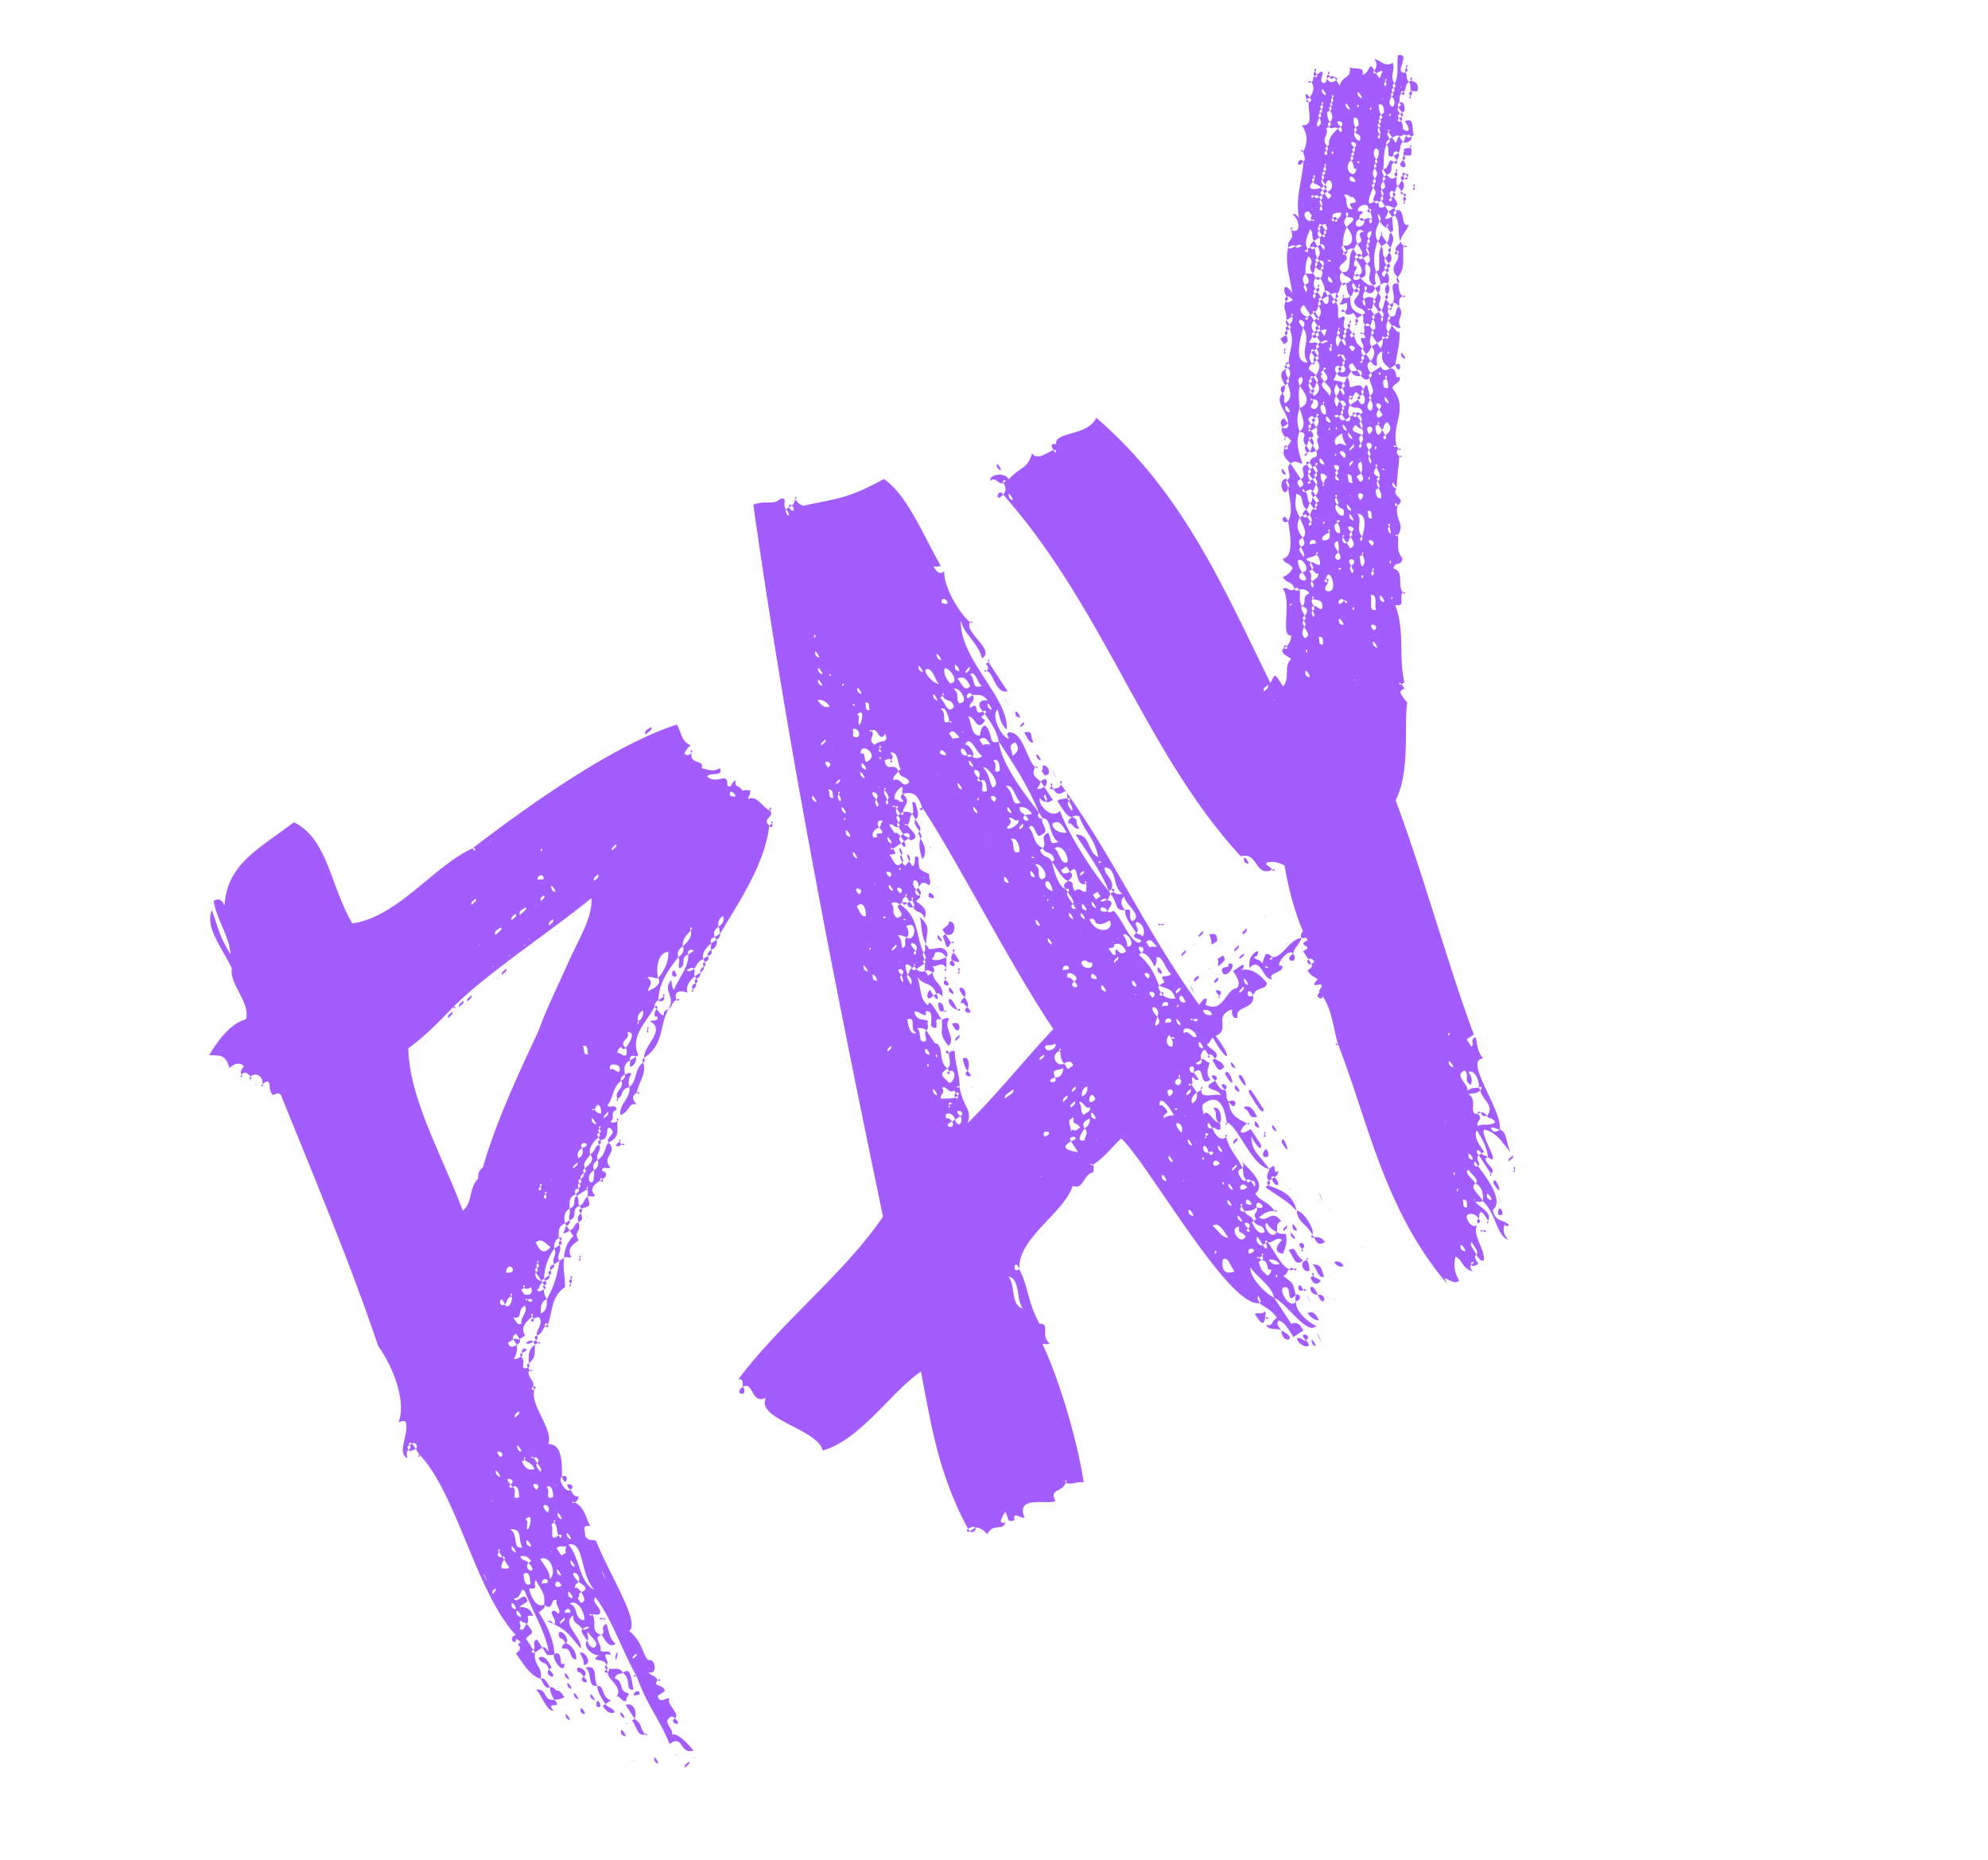
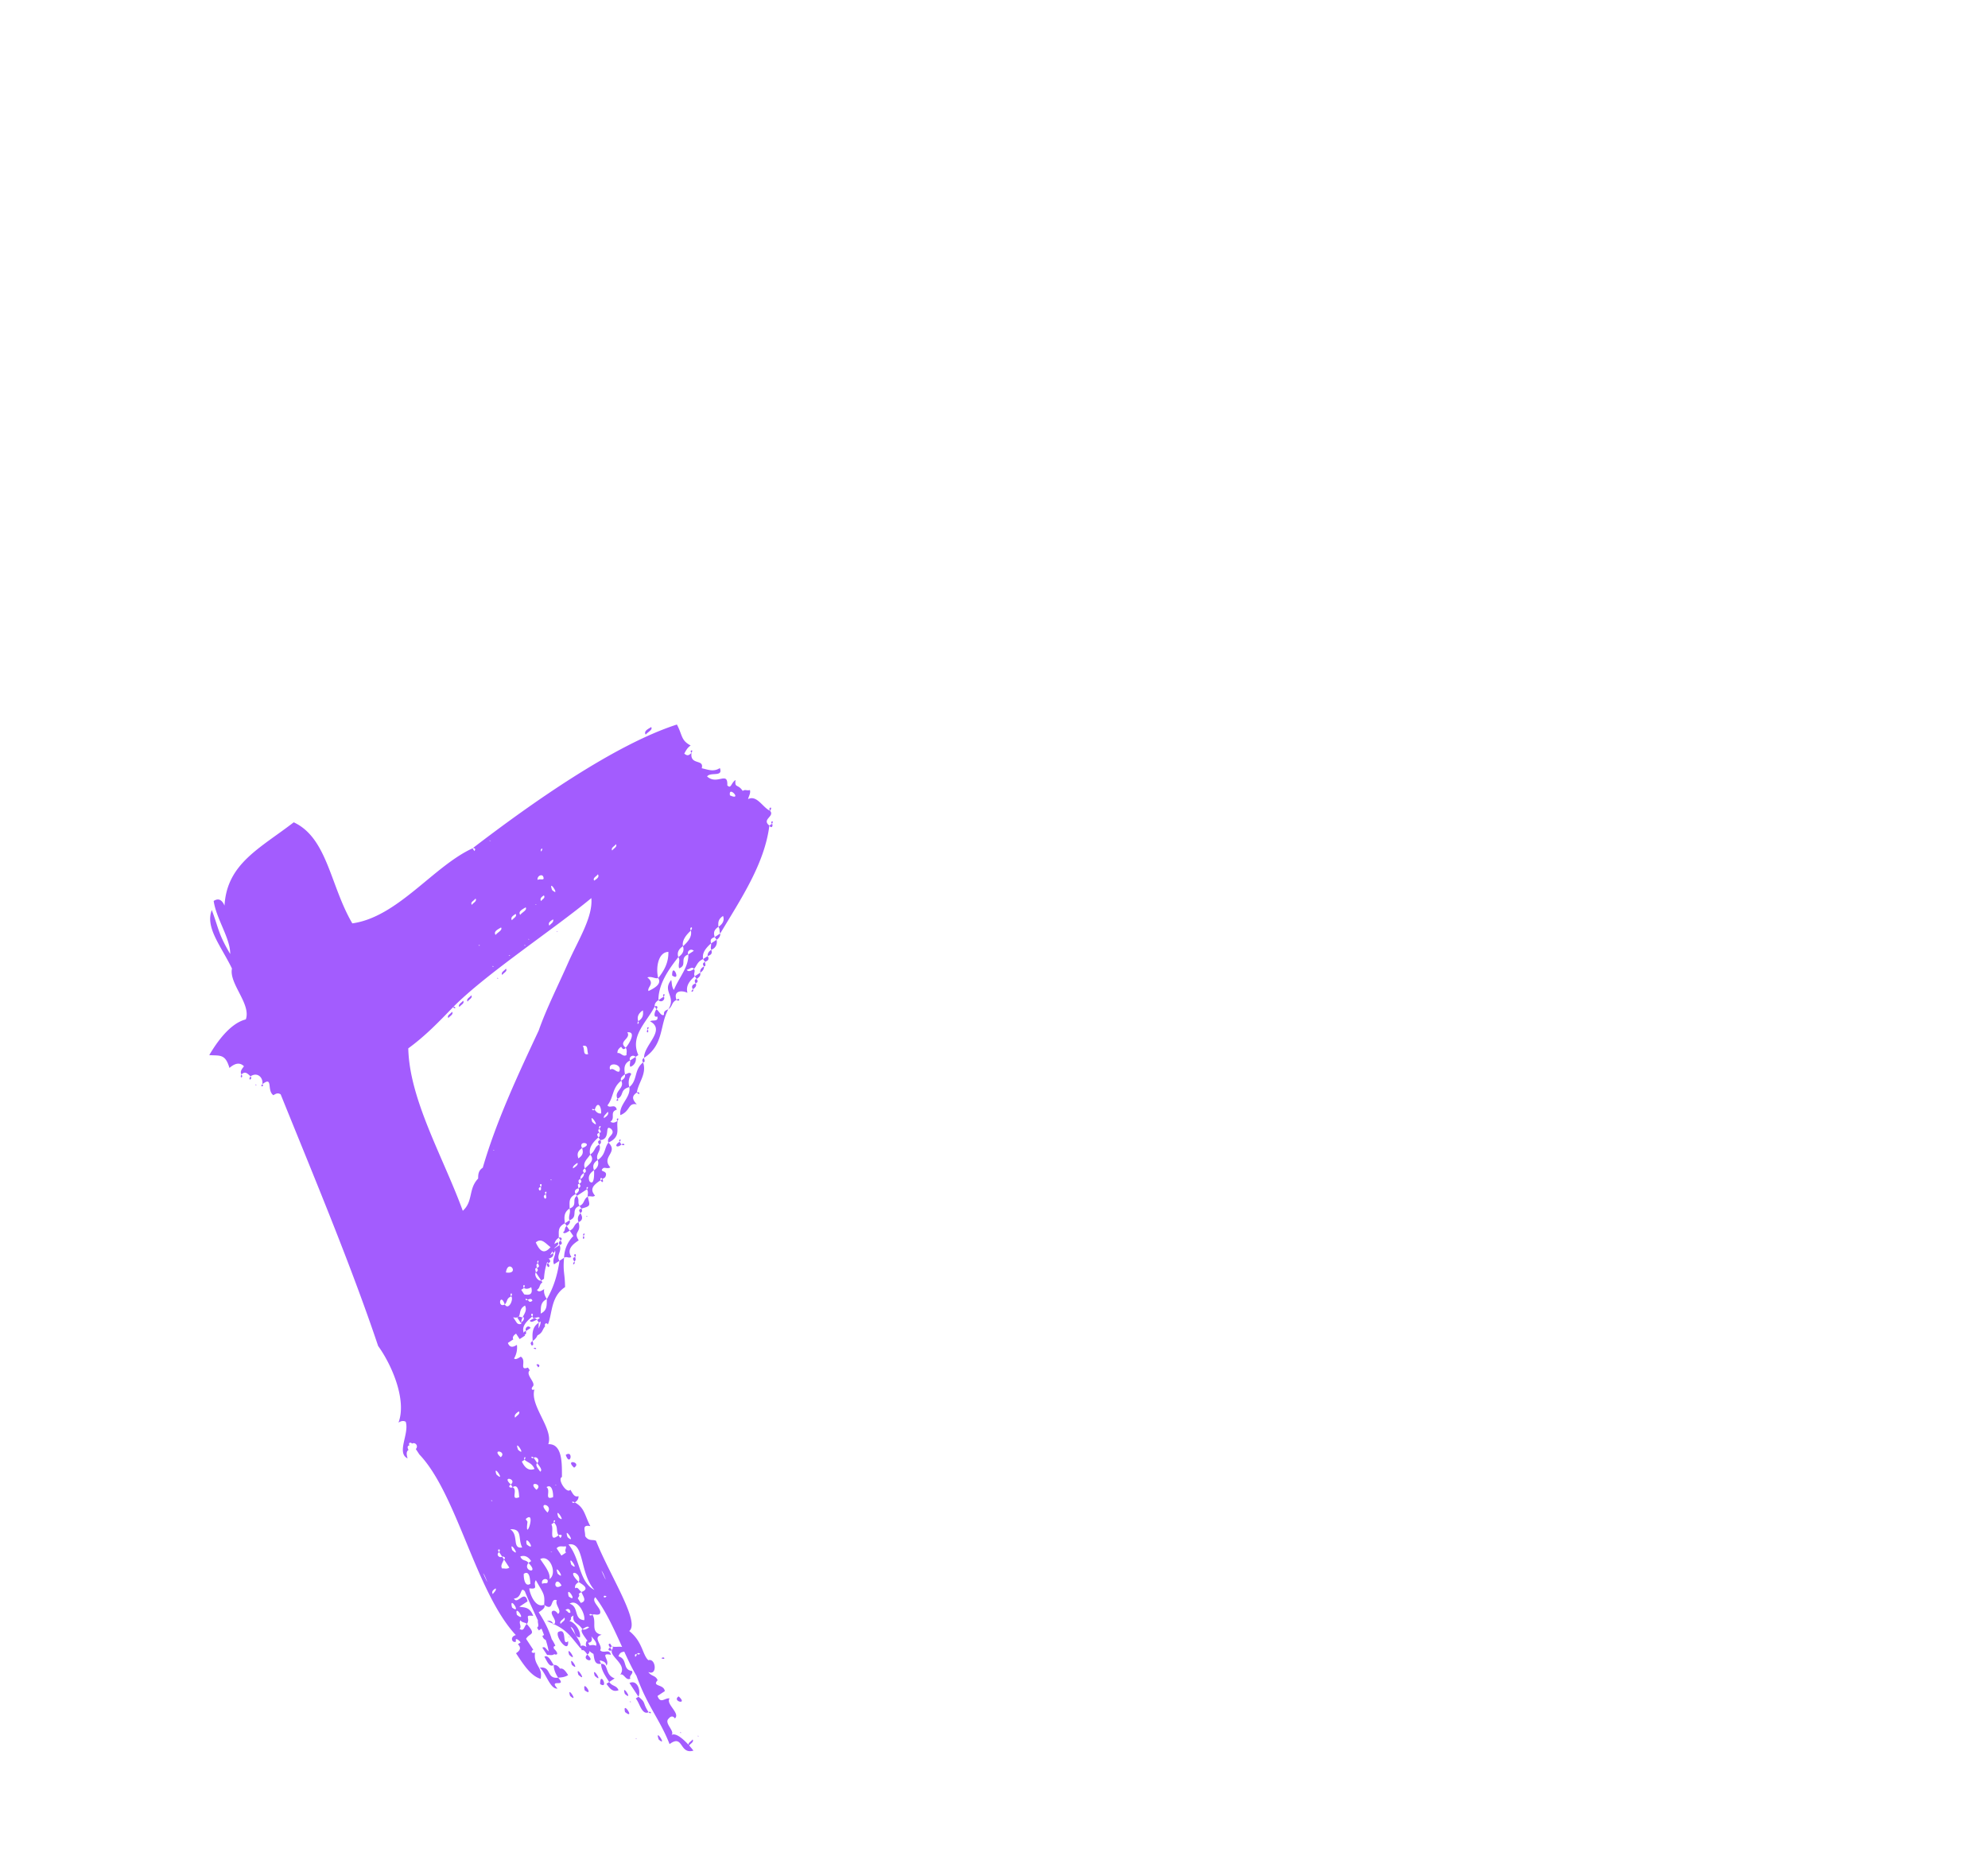
<svg xmlns="http://www.w3.org/2000/svg" width="62" height="58" fill="none">
-   <path d="M14.738 26.456c-1.22.558-2.335 2.144-3.75 2.341-.69-1.174-.775-2.664-1.827-3.152-1.053.813-2.084 1.287-2.159 2.597-.083-.19-.196-.237-.338-.144.08.557.52 1.164.516 1.654-.382-.644-.353-.785-.575-1.371-.211.545.285 1.114.629 1.824-.098.47.605 1.107.432 1.587-.491.12-.91.72-1.14 1.114.34.022.5-.043.63.4.18-.158.331-.176.453-.052-.067.084-.133.168-.077.254.123-.122.198-.009.282.058.227-.15.405.06.366.248.351-.271.13.199.347.342.113-.075.16-.065.226-.027 1.039 2.572 2.19 5.315 3.04 7.848.42.578.902 1.685.634 2.39.085-.056.16-.065.226-.027.12.369-.299.97.058 1.142-.027-.104-.055-.208.03-.264-.037-.057-.046-.132.03-.141-.038-.057 0-.123.085-.056.085-.056.207.067.112.17l.112.17c1.17 1.225 1.762 4.294 3.007 5.632-.208.055-.106.273.008.198-.046-.132.085-.056.141.03.139.397.246-.121 0 0l-.085.056c.122.123.055.207-.058.282.242.37.466.71.767.798.078-.377-.233-.417-.173-.822-.057.037-.17-.01-.056-.085l-.224-.341c.114-.198.34-.102.022-.462-.085.056-.077.254-.227.15.085-.057-.037-.18.03-.265.056.086.16.058.197.115.133-.17-.111-.293.2-.253-.112-.294-.29-.257-.432-.286l.256-.168c-.092-.388-.322.13-.424-.088.273-.017.182-.404.34-.224.242.614.643 1.287.742 1.872-.084-.066-.112-.17-.197-.114l.15.227c.075-.009.14.03.226-.027-.016-.396-.192-.85-.49-1.304.113-.075.226-.15.17-.235-.321.13-.486-.494-.458-.512.31.04.095-.103.2-.254.251.445.28.427.259.766.319.238.17-.235.396-.139-.076.132.177.331.035.425-.056-.085-.121-.124-.178-.086-.095.103.205.312.035.424-.028-.104-.094-.142-.198-.114.612.25.677.41 1.05.856.069-.33-.645-.797-.228-1.03-.03.264.13.2.28.427.085-.056.17-.112.208-.056-.057.038-.142.094-.208.056-.085.056.074.236.148.35.086-.056-.036-.18.03-.264.047.132.394.351.195.482-.104.028-.178-.086-.225-.218-.171.234.26.52.375.445-.351.271.206.068.224.341.133-.168-.233-.416.143-.338-.055-.208-.216-.02-.338-.144.105-.15-.262-.398.05-.48-.376-.079-.139-.398-.288-.625-.114.075-.131-.076 0 0 .057-.037.142.03.227-.027.104-.15-.29-.379-.138-.52.523.674.883 1.78 1.284 2.452.343.955.727 1.353 1.032 2.129.436-.327.3.332.744.203-.252-.322-.543-.579-.685-.486.123-.121-.243-.37-.09-.51.066-.084.141-.093.197-.008.18-.159-.298-.454-.165-.623-.142-.03-.284.187-.377-.078l.227-.15c-.026-.226-.413-.134-.224-.34-.064-.161-.197-.115-.29-.257.291.134.239-.442.002-.368-.076.132.075.114 0 0-.187-.161-.175-.576-.597-.91.351-.27-.6-1.72-1.037-2.816-.112-.048-.226.026-.338-.144.01-.17-.12-.369.162-.31-.177-.332-.175-.577-.485-.74-.085.057-.131-.076 0 0 .085-.055.123-.121.115-.197-.133.047-.179-.086-.254-.2-.104.15-.422-.332-.261-.397-.007-.32.045-1.047-.427-1.022.173-.48-.585-1.201-.431-1.71-.057.038-.123 0-.056-.085.123-.121-.243-.37-.09-.51l-.057-.085c-.293.111-.027-.226-.224-.34-.057.037-.17.111-.208.054a.666.666 0 00.088-.423c-.114.074-.218.102-.282-.059l.17-.112c-.037-.057 0-.123.086-.178l.112.17.17-.112c-.167-.256.041-.433.222-.593-.104-.095.076-.131 0 0l.037.057c.075-.009.16-.065.198-.008.102.218-.125.367-.089.547.19-.084.162-.188.257-.291-.037-.057.03-.141.085-.056.144-.338.082-.867.536-1.166-.006-.443-.072-.481-.031-.915l-.142.094c-.06.405-.166.8-.395 1.195-.01.17.026.349-.192.451.01-.17-.026-.35.192-.451-.075-.114-.102-.218-.083-.312-.085.056-.17.112-.226.027.113-.075.058-.16.171-.235l-.037-.057c-.104.028-.235-.171-.168-.255-.01-.076-.046-.133.03-.142-.01-.075-.029-.104.028-.141-.056-.085.077-.132 0 0 .038.057.075.114-.029.141.037.057.056.086-.03.142l.169.255.085-.056c.021-.34.108-.64.318-.94 0-.123.001-.246.143-.34.011-.169-.054-.33.192-.45-.018-.151-.054-.33.145-.462.01-.17-.055-.33.192-.45-.056-.086-.018-.152.086-.18-.01-.075-.047-.132.029-.14-.037-.057-.046-.133.03-.142-.01-.075.028-.141.114-.197-.038-.057-.056-.085.029-.141-.084-.19.087-.302.163-.433-.055-.208.078-.377.259-.536-.038-.057-.075-.114.029-.141-.037-.057-.056-.085 0-.123-.055-.085.105-.15 0 0 .038.057.075.114 0 .123.009.075.027.104-.03.141l.056.086c.35-.026.108-.518.342-.347.16.18-.17.234-.087.424.406-.186.238-.442.287-.677-.114.074-.16.065-.226.026.17-.112-.036-.302.2-.375-.055-.208-.216-.02-.291-.135.2-.253.136-.536.43-.77-.038-.057 0-.122.114-.197-.018-.151-.054-.33.163-.433-.056-.085.068-.207.17-.112l.086-.056c-.27-.596.262-1.026.51-1.514-.009-.076.03-.142.115-.198.003-.49.29-.922.622-1.344-.046-.132.002-.245.144-.338-.037-.18.097-.349.248-.489-.074-.114.105-.15 0 0 .037.18-.068.33-.248.489.046.132-.002.245-.144.338.075.114-.02.217.026.35.265-.093-.007-.322.286-.433-.056-.085.067-.207.17-.112l-.17.112c.016.397-.297.724-.451 1.11-.075-.114-.055-.208-.083-.312-.294.357.167.501-.09.914.141-.093.095-.225.256-.29-.111-.293.162-.31.34-.224-.054-.208.05-.358.23-.517-.055-.086.03-.142-.026-.227-.057.038-.17.112-.227.027.104-.028.17-.112.227-.027.095-.103.096-.225.285-.309-.037-.18.068-.33.248-.489-.027-.104-.017-.15.115-.197-.046-.132-.027-.226.115-.32-.017-.15.002-.245.144-.338.046.132-.002.245-.144.338.056.086.018.151.056.208.639-1.07 1.382-2.169 1.532-3.365-.254-.2.18-.282.021-.462-.225-.096-.41-.503-.685-.363.02-.095.086-.179.058-.283-.104.028-.141-.03-.226.027-.077.131.056.085 0 0-.15-.227-.254-.077-.224-.341-.142.093-.134.291-.256.168.022-.462-.32.007-.63-.278.105-.15.509.032.398-.261-.2.13-.378.044-.566.005.087-.3-.377-.078-.317-.483-.095.103-.142.094-.227.027.038-.066.086-.179.2-.253-.31-.163-.252-.323-.43-.654-1.946.628-4.533 2.449-6.372 3.86.028-.018.122.001.056.085l-.056-.085zm.539-.232c-.066-.038.094.02 0 0zm1.6.332c-.055-.085.105-.15 0 0-.368.12.169.256 0 0zm-2.046 1.466c.056.086-.077.132-.115.198-.056-.086.048-.113.115-.198zm6.883-3.95c-.048-.01.094.019 0 0zm-4.776 3.258c.065.16-.085.056-.17.112-.028-.104.114-.198.17-.112zm-.597.514c-.047-.01.094.02 0 0zm.877-.088c-.139-.397.29.256 0 0zm.313-.206c-.047-.01.094.02 0 0zm1.677-1.223c.056.085-.076.131-.114.197-.056-.085.076-.132.114-.197zm-3.127 2.175c.056.086-.076.132-.114.198-.056-.086.03-.142.114-.198zm.313-.205c.056.085-.105.15-.171.235-.075-.114.086-.179.171-.235zm.312-.083c-.066-.038.094.02 0 0zm.256-.29c.056.085-.047.113-.086.178-.056-.085.03-.14.086-.178zm-2.019 1.57c-.066-.038.076-.009 0 0zm.683-.57c.056.085-.105.15-.171.234-.075-.114.086-.178.171-.234zm1.683-.658c-.047-.01.094.02 0 0zm.739-.486c-.047-.01.094.02 0 0zm.598-.514c.056.085-.03.141-.115.197-.056-.085.076-.131.115-.197zm-2.247 1.72c-.076.008.094.02 0 0zm6.366-4.181c-.055-.33.404.182 0 0zm-6.284 4.492c-.065-.038.095.02 0 0zm.769-.626c.027.104-.077.131-.115.197-.056-.085.03-.141.115-.197zm-1.878 1.477c-.065-.038.076-.01 0 0zm.512-.336c-.066-.038.075-.01 0 0zm.483-.318c-.066-.038.075-.008 0 0zm-2.239 1.918c1.026-1.04 3.129-2.42 4.314-3.403.053.576-.386 1.27-.701 1.966-.326.743-.7 1.476-.94 2.163-.66 1.41-1.32 2.82-1.745 4.279.15.104.085-.056 0 0-.142.093-.143.216-.144.338.196.237.285-.31 0 0-.314.328-.146.706-.479 1.006-.61-1.673-1.664-3.463-1.7-5.066.55-.402.958-.833 1.395-1.283zm6.888-1.96c-.047-.01.095.019 0 0zm-.488 1.052c-.082-.312-.004-.811.317-.818.007.32-.117.565-.317.818.112.17-.087.301-.304.403-.047-.132.218-.224-.035-.424.132-.047.235.049.34.02zm1.14-1.114c-.048-.01.094.02 0 0zm-5.003 3.407c-.047-.01.094.02 0 0zm1.398-.349c-.047-.01.094.02 0 0zm1.93-1.024c-.075.01.067.039 0 0zm-2.16 1.541c-.047-.01.094.02 0 0zm.51-.09c-.18.036-.093-.142-.168-.256.18-.037.122.123.168.256zm.797-.768c-.047-.01.095.02 0 0zm.766-.259c-.046-.132.002-.245.144-.338.018.15-.002.245-.144.338.056.085-.076.132 0 0zm-.392.827c-.254-.2.18-.281.05-.48.302-.036.045.377-.05.48.056.086.018.151.026.227-.113.075-.178-.086-.282-.059-.009-.075.03-.141.114-.197.038.057.075.114.142.03zm-.854.683c-.047-.01.094.02 0 0zm-1.422 1.056c-.047-.01.095.02 0 0zm2.073-.995c-.104.028-.17-.133-.283-.059-.092-.264.407-.185.283.059zm-3.921 2.453c-.066-.038.094.02 0 0zm-1.415 1.377c-.075.008.094.019 0 0zm4.773-2.891c-.047-.01.094.02 0 0zm-.2.253c-.085.056-.132-.076 0 0 .087-.3.218-.102.197.115-.075.009-.141-.03-.197-.115zm-.078.377c-.12-.369.31.285 0 0zm-3.724 2.568c-.047-.01.094.02 0 0zm2.046-1.344c-.047-.01.094.02 0 0zm2.161-1.541c.056.085-.058.16-.115.197-.037-.057.077-.132.115-.197zm-.8 1.135c-.14-.274.397-.139 0 0 .046.133.027.227-.115.32-.047-.132-.027-.226.115-.32zm-1.281 1.208c-.103-.095.076-.132 0 0-.01.047.027.104-.048.113-.105.15.074.113 0 0-.019-.029-.056-.086.048-.113zm.312-.206c-.066-.038.076-.008 0 0zm.824-.54c.038.056-.076.13-.133.168-.037-.057.076-.131.133-.169zm-.987.973c-.085-.066.076-.131 0 0 .009.076.046.133-.03.141-.104.15.075.114 0 0-.037-.056-.055-.085.03-.14zm.28.426c-.094-.019.047.01 0 0zm-1.896 1.45c-.047-.01.094.019 0 0zm1.336-.878c-.076.009.065.038 0 0zm.483-.317c-.047-.01.094.02 0 0zm-1.85 1.458c-.075.009.095.02 0 0zm1.706-1.12c-.047-.01.094.02 0 0zm-1.195 1.03c-.047-.01.094.019 0 0zm1.392-.915c-.047-.01.094.02 0 0zm-.107.517c-.228.272-.359.073-.461-.144.18-.16.31.04.46.145zm-1.392.792c.07-.452.452.07 0 0zm-.003.49c-.047-.009.094.02 0 0zm.71-.343c-.048-.01.094.02 0 0zm-.742.853c-.246.12-.139-.397 0 0 .095-.103.04-.188.2-.253-.075-.114.076-.132 0 0 .084.066-.07.452-.2.253zm.598-.515c-.075-.113.076-.131 0 0 .065.038.14.03.226-.026.055.207-.03.263-.218.224l-.094-.142.086-.056zm.12.369c-.085.056-.103-.095 0 0 .057-.037.132-.046.141.03-.088.423.378-.045 0 0-.057.037-.085.055-.141-.03zm-.457.544c.33.068.096-.226.37-.365.103.217-.143.338-.116.565-.057.037-.123-.001-.142-.03l-.112-.17zm-1.47 2.715c-.076.009.065.038 0 0zm1.45.104c-.046-.01.095.02 0 0zm.51-.09c-.046-.01.095.019 0 0zm-.312.205c.056.085-.076.131-.114.197-.056-.085.057-.16.114-.197zm-.222.715c-.075.009.095.02 0 0zm-.344.714c-.31-.285.209-.178 0 0-.123.122.056.085 0 0zm.54-.232c-.14-.397.29.257 0 0zm-.676.769c-.12-.369.31.285 0 0zm1.308-.859c-.048-.01.094.02 0 0zm-1.99 1.43c-.048-.01.094.019 0 0zm1.562-1.027c-.056-.086.077-.132 0 0 .104.095.226.096.31.285-.161.065-.293-.012-.395-.23l.085-.055zm.284-.064c-.085.056-.103-.095 0 0 .085-.056.207.067.112.17.056.085.177.209.092.265-.105.15.075.114 0 0-.056-.085-.177-.209-.092-.265l-.112-.17zm-.713.834c-.31-.285.208-.178 0 0l.056.085c.199-.13.196.237.205.313-.293.111-.027-.227-.205-.313-.057.038-.17-.01-.056-.085zm-.512.336c.26.52-.167-.378 0 0zm-.086.179c-.066-.039.076-.01 0 0zm1.137-.747c.26.52-.167-.378 0 0zm-.845.88c-.048-.01.094.02 0 0zm1.563-1.026c-.047-.01.094.02 0 0zm-1.337 1c-.047-.01.094.02 0 0zm.88-.456c-.31-.285.237-.197 0 0-.076.131.056.085 0 0zm.341-.224c-.075.009.066.038 0 0zm.176.454c-.293.11-.055-.208-.205-.313.199-.13.215.266.205.313zm.078-.377c-.066-.038.094.02 0 0zm-1.336 1c.26.52-.167-.378 0 0zm-.249.489c-.047-.01.094.02 0 0zm1.334-.633c-.365-.37.2-.253 0 0-.397.14.168.256 0 0zm-.79 1.089c-.33.054-.092-.387-.373-.568.396-.017.233.294.373.568zm.11-.886c.36-.318-.043.801.056.085l-.056-.085zm.907-.23c-.047-.009.094.02 0 0zm-1.735 1.262c-.103-.095.077-.132 0 0l.094.142c.028-.019.14.03.056.085l.168.256c.222.586.339.021 0 0-.086.056-.151.018-.227.027-.056-.085.01-.17.059-.283l-.056-.085c-.086.056-.207-.068-.094-.142zm1.847-1.09c-.139-.398.29.256 0 0zm-1.44 1.027c-.12-.369.308.285 0 0zm1.306-.859c-.056-.085.095-.103 0 0 .14.152.046.255.14.397.056-.037.15-.018.055.085-.076.132.085.067 0 0l-.056-.085c-.322.252-.13-.199-.224-.34l.085-.057zm-.853.683c-.091-.388.338.266 0 0zm.426-.28c.232.539-.148-.35 0 0zm-1.734 1.26c.232.54-.177-.33 0 0zm2.444-1.604c-.047-.01.094.02 0 0zm-1.678 1.223c-.047-.01.095.02 0 0zm.825-.54c.41.624.03-.387 0 0zm-.23.516c-.075-.113-.189-.039-.253-.2.132-.046.245.002.338.144l-.085.056c.365.37-.2.254 0 0zm.058-.282c.429.776.069-.33 0 0zm-.37.365c-.047-.01.094.02 0 0zm.91-.597c-.048-.01.094.02 0 0zm.624-.288c-.139-.397.29.256 0 0zm-.513.458c-.065-.038.095.02 0 0zm-1.733 1.139c.037.057-.048.113-.086.178-.056-.085.029-.14.086-.178zm1.68-.29c.04-.189-.157-.426-.288-.625.303-.158.544.456.288.624zm.373-.733l-.15-.228c.096-.103.18-.036.284-.064.037.057-.048.113.008.198l-.142.093zm-.968.88c-.199.13-.215-.266-.205-.313.199-.13.196.237.205.312zm1.998.192c-.489-.248-.436-.974-.81-1.42.51-.09.333.88.81 1.42zm-2.422-.158c-.076.009.094.02 0 0zm1.248-.576c-.047-.01.095.02 0 0zm-.285.432c.017.15-.086.056-.171.112-.046-.133.114-.197.17-.112zm.312-.206c-.139-.397.29.257 0 0zm.426-.28c-.138-.396.291.257 0 0zm-1.848 1.336c-.11-.415.32.238 0 0zm1.542-.687c-.312.206-.195-.36 0 0 .15.105.114-.075 0 0zm.538-.11c-.45-.436.116-.32 0 0 .085.067.376.201.083.313.046.132.187.284-.021.339l-.093-.142c.038-.066.066-.085.029-.142l.085-.055c-.084-.067-.112-.171-.197-.115-.009-.076 0-.123.114-.197zm-1.93 1.025c-.092-.388.337.266 0 0zm.994-.654c-.047-.01.095.02 0 0zm.34.022c-.047-.01.094.02 0 0zm.282.058c-.11-.415.32.238 0 0zm1.08-.71c.232.54-.195-.359 0 0zm-.595 1.45c-.339-.022-.157-.426-.458-.513.256-.168.497.324.458.512zm-.45-.315c.065.16-.057.037-.142.093-.056-.085.086-.178.142-.093zm.597-.392c-.076.009.094.02 0 0zm.568-.373c-.047-.01.094.019 0 0zm-1.336 1c.056.085-.077.13-.115.197-.056-.086.076-.132.115-.198zm.794-.4c-.012.414.126-.368 0 0zm.998.28c-.047-.01.094.02 0 0zm-.088.423c-.047-.01.095.02 0 0zm.288.625c-.047-.01.095.02 0 0zm.254.2c.037.056-.048.112-.105.15-.038-.057.048-.113.105-.15zm.407 1.115c-.076.009.094.02 0 0zm.4.795c-.047-.01.094.02 0 0zm-.516-30.576c.067-.084.228-.15.172-.235-.086.056-.246.121-.172.235zM6.732 33.22c-.047-.01.094.019 0 0zm14.835-9.744c-.085-.066.076-.131 0 0zM7.532 33.508c-.077.131.074.113 0 0zm.282.058c-.105.15.075.114 0 0zm.168.256c-.075.009.066.038 0 0zm.198-.008c-.095.103.085.066 0 0zm9.19-4.775c-.076.01.094.02 0 0zm.398-.26c-.047-.01.094.019 0 0zm-1.82 1.316c-.047-.01.094.02 0 0zm.313-.205c-.047-.01.094.02 0 0zm.255-.168c-.047-.01.095.02 0 0zm-1.421 1.056c-.048-.01.094.02 0 0zm.255-.168c-.047-.01.095.02 0 0zm.17-.112c-.075.009.067.038 0 0zm.143-.094c.066-.084.17-.112.114-.197-.038.066-.17.112-.114.197zm-1.535 1.008c.103.095.086-.056 0 0zm.198-.008c.067-.084.17-.112.115-.197-.038.066-.17.112-.115.197zm.256-.168c.038-.066.17-.112.115-.197-.038.066-.17.112-.115.197zm-.598.515c.039-.066.171-.112.115-.197-.067.084-.17.112-.114.197zm10.031-6.466c-.074-.114.105-.15 0 0zm.064.406c-.085-.067.076-.132 0 0zm-.085.056c.074.113.122 0 .085-.056l-.085.056zm-1.647 3.562c.085-.056.123-.121.114-.197l-.17.112.056.085zm-.17.112c.008.076-.03.142.008.198a.253.253 0 00.162-.31l-.17.112zm-1.215 1.001c.3.21-.006-.443 0 0zm1.108-.605c.132-.047.142-.094.114-.198-.085.056-.123.122-.114.198zm-.086.178c.104-.027.142-.093.086-.178l-.142.093.056.085zm-.03.142c.076-.01.039-.066.03-.142-.085.056-.067.085-.03.142zm-1.25.943c-.085-.066.076-.131 0 0zm1.136-.746c.085-.056.124-.122.115-.197-.114.074-.124.121-.115.197zm-1.307.858c.103.095.226-.026.17-.112l-.17.112zm1.193-.661c.113-.075.123-.122.114-.197l-.17.112.056.085zm-1.252.944c.067-.085.001-.123-.056-.085l.056.085zm1.222-.803c.086-.056.067-.084.03-.141-.076.009-.067.084-.03.141zm-1.222.803c-.066.084-.105.273.027.226.037.18-.142.094-.227.15.507.277-.203.743-.187 1.14.625-.411.478-1.006.755-1.514-.132.047-.142.094-.133.17-.085.055-.15-.106-.235-.172zm1.136-.624c.085-.056.124-.122.086-.179-.104.028-.142.094-.086.179zm-.511.336c.131.076.095-.103 0 0zm.511-.336c-.123.122.056.085 0 0zm-1.413 1.254c-.056-.085.095-.103 0 0zm1.136-.747c-.047-.01.095.02 0 0zm-1.136.747c-.077.131.074.113 0 0zm-.545.967c.01.076-.029.142.008.198a.254.254 0 00.163-.31l-.17.112zm.405.06c.076-.01.039-.066.03-.142-.085.056-.048.113-.03.142zm-.568.373c.028.104-.058.16-.114.197.12.246-.238.32-.117.565.217-.102.058-.282.37-.365a.482.482 0 01.06-.405c-.057-.085-.123 0-.199.008zm.568-.373c-.293.233-.164.555-.43.77.055.33-.333.545-.279.875.322-.13.23-.394.512-.336-.14-.152-.168-.256.002-.368.04-.31.316-.573.195-.941zm-.8 1.135c-.095.103.085.067 0 0zm.605-.194c.122.124.086-.056 0 0zm.254.078c-.047-.01.095.02 0 0zm-.854.805c-.084-.067.076-.132 0 0zm-.57.74c.056-.037.066-.084.029-.14-.104.027-.067.084-.03.14zm0 0c-.162.066-.115.198-.286.31.16.18-.04.31-.163.433.037.056.046.132-.03.14.01.076-.029.142-.114.198.038.057.056.085-.03.141.038.057.057.086-.028.142.037.056-.001.122-.086.178l.037.057.313-.205c-.056-.086.095-.103 0 0 .055.085.017.15.026.226.104-.027.142.03.227-.027-.178-.208-.055-.33.173-.48-.019-.028 0-.122.057-.037l.085-.056c.124-.244-.216-.142-.064-.283.057-.037.141.03.226-.027-.3-.332.267-.46-.06-.773-.134.168-.078.376-.334.544.046.133-.002.245-.115.32.008.076.015.519-.144.339-.047-.133.001-.245.143-.339-.046-.132-.026-.226.116-.32-.084-.189.134-.291.05-.48zm.632-.09c-.056-.084.095-.102 0 0zm0 0c-.2.131-.068.208.056.086l-.056-.085zm.056.086c.131.076.113-.075 0 0zm-1.388 1.603c-.17.112.035.302-.23.395.047.132-.048.235-.002.367.293-.11.021-.34.315-.45-.075-.114.01-.17-.083-.312zm.739-.485c.074.113.094.02.057-.038l-.057.038zm.283-.064c-.047-.01.094.02 0 0zm-.683.57c-.142.093-.096.226-.256.29l.056.086c.311-.083.264-.092.2-.376zm-.23.517c.057-.037.067-.084.03-.141-.104.028-.067.084-.03.141zm-.427.403c.085-.056.124-.122.086-.179l-.142.094.056.085zm.427-.403c-.066.085-.104.15-.058.283.16-.065.114-.197.058-.283zm-.427.403c-.085.056-.03.141-.114.197.037.057.122 0 .207-.055l-.093-.142zm.625-.288c-.066-.038.075-.01 0 0zm-.256.168c-.16.065-.115.197-.276.262l.113.17a.99.99 0 00-.288.677c.085-.056.141.03.227-.026-.15-.228.03-.387.23-.517-.187-.285.095-.226-.006-.566zm-.56.571c.085-.056 0-.122-.056-.085l.056.085zm-.03.141c.104-.027.067-.084.03-.14-.057.036-.067.084-.03.14zm-.17.112c.112.17-.087.302-.004.49l.17-.111c-.111-.17.088-.301.004-.49l-.17.111zm-.118.688c.038-.066.17-.112.114-.197-.132.046-.142.093-.114.197zm-.03.141c.086-.056.048-.113.03-.141-.076.009-.067.084-.03.141zm-.133.17c.133-.047.143-.094.134-.17l-.17.112.036.057zm1.08-.71c-.056-.085.095-.103 0 0zm-1.109.85c.104-.027.067-.084.03-.14l-.086.055.056.085zm1.11-.85c-.077.131.074.114 0 0zm-1.11.973c.075-.009.038-.066 0-.123-.057.038-.038.066 0 .123zm.85-.315c-.103-.095.076-.131 0 0zm-.03.141c.058-.037.04-.065.03-.14-.104.027-.066.084-.03.14zm0 0c-.104.15.057.086 0 0zm-1.157 1.086l-.085.056c.074.114.122.001.085-.056zm-.627.656c.085-.056.141.03.198-.008.037.057 0 .123-.086.179l-.112-.17zm.51-.09c-.047-.01.094.019 0 0zm.483-.318c.084.067.123 0 .085-.056l-.085.056zm-.371.488c-.056-.085-.141-.03-.227.027.056.085.151-.018.227-.027zm.085-.056c.057-.037.067-.085.03-.141-.104.027-.067.084-.03.14zm-.427.402l.142-.093c-.075-.114-.198.008-.142.093zm.398-.26l.085-.057-.056-.085-.085.056.056.085zm-.446.373c.076-.009.038-.066.048-.113-.104.028-.067.085-.048.113zm.446-.374c-.228.15-.2.376-.193.574.228-.15.172-.357.193-.574zm.085-.056c.132.076.067-.084 0 0zm-.307.771c.076-.009.038-.066.03-.141-.086.056-.067.084-.03.141zm-3.694 2.427c.065.038.027.104-.03.14.056.086.151-.017.227-.026l-.112-.17-.085.056zm3.75-2.341c.132.076.085-.056 0 0zm-3.441 2.626c-.095.103.056.085 0 0zm3.588-2.031c.085-.056 0-.123-.056-.086l.056.086zm.858 2.73c.139.398.256-.167 0 0zm.261.399c-.309-.285.256-.168 0 0zm.198.114c-.047-.01.094.02 0 0zm-1.212 3.358c-.047-.01.095.02 0 0zm.195.483c-.047-.01.094.02 0 0zm-.193.574c-.047-.01.095.02 0 0zm.14.397l-.169-.256c-.189.083-.002.245-.115.32l.056.085.227-.15zm.717-.146c.18-.037-.1-.463-.206-.313-.001.245.104.095.206.313zm-.515.826l.085-.056c-.102-.218-.233-.416-.403-.304.055.207.254.077.318.36zm1.68-1.592c-.095.104-.131-.076 0 0zm-1.165.766c-.085.056-.124.121-.086.178.33-.054.177.331.422.333.039-.188-.148-.472-.336-.511zm1.165-.766c.122.124.085-.055 0 0zm-1.507 1.112c-.105.15.344.71.31.285-.21.178-.007-.443-.31-.285zm1.475-.602c.13.198.233.416.432.285-.225-.218-.186-.406-.288-.624-.218.102-.002.245-.144.338zm-1.137.746c-.075.009.095.02 0 0zm-.511.336c-.171.235.394.352 0 0zm-.257.29c.075.114.149.35.29.257-.074-.114-.176-.331-.29-.256zm1.222-.802c.094.142.14.274.12.369.321-.008.004-.49-.12-.369zm-.792 1.456c-.378.045-.196-.36-.573-.315.187.162.325.681.551.654-.3-.332.321-.007.022-.339zm.344-.714c-.12-.369.31.285 0 0zm-.483.317c0 .123.045.255.139.397.075-.009.198-.008.311-.082-.074-.114-.149-.228-.253-.2-.105.15.075.113 0 0-.056-.086-.122-.124-.197-.115zm1.049-.323c.256-.168-.346-.464-.169-.133.057-.037.132.077.169.133zm.432.286c-.15-.227.042-.678-.374-.568.235.171.043.622.374.568zm-.915.032c-.12-.369.29.256 0 0zm1.478-.97c-.013.414.153-.386 0 0zm-.995.652c-.209.178.31.285 0 0zm.482-.194c-.047-.01.094.02 0 0zm.227-.027l.056-.037-.055-.086c-.076.01-.039.066-.001.123zm0 0c-.114.075-.001.122.056.085l-.056-.085zm.056-.037c.066.038.01.075 0 .122-.068.207.496.447.258.766.114-.075.178.209.32.115-.056-.085.105-.15.049-.235-.31-.04-.12-.369-.421-.456.058-.16.123-.122.256-.168-.103-.217-.302-.087-.462-.144zm-1.043.888c-.12-.368.31.285 0 0zm.71-.344c-.01.17.12.369.25.568l.17-.112c-.319-.116-.175-.454-.42-.456zm-1.28 1.085c-.048-.01.093.02 0 0zm1.08-.709c-.121-.369.308.285 0 0zm.995-.776c.281.181.052.576.335.512-.064-.161-.06-.774-.335-.512zm-1.764 1.403c-.12-.369.29.256 0 0zm1.307-.859c-.047-.01.094.02 0 0zm-.853.683c-.092-.388.319.238 0 0zm1.733-1.139c-.113.075-.131-.076 0 0zm-1.251.944c.282.18-.006-.443 0 0zm.283-.064l-.085.056c.112.17.215.265.376.2-.065-.16-.197-.114-.29-.256zm.889-.258c.085-.056.216.02.17-.112-.056-.085-.198.008-.17.112zm.738-.486c.132.077.114-.074 0 0zm-.715 1.203c.086-.179-.034-.547-.28-.427l.28.427zm-1.333.51c-.047-.01.094.019 0 0zm.426-.28c-.047-.01.094.019 0 0zm.483-.318c-.12-.369.29.257 0 0zm-.2.253c-.047-.01.095.02 0 0zm.368.003c-.066-.038.076-.01 0 0zm.256-.168l-.085.056c.121.123.185.529.402.427-.205-.313-.064-.283-.317-.483zm-.418.478c-.092-.388.337.266 0 0zm.735.005c.103.095.085-.056 0 0zm.937-.493c-.227.149.31.284 0 0zm-1.33 1.32c-.075.009.095.02 0 0zm.681-.203c-.047-.01.095.02 0 0zm.027.227c-.139-.397.29.256 0 0zm.68-.203c-.065-.038.076-.009 0 0zm.547.088c-.076.01.094.02 0 0zm-.285.31c.038-.066.17-.112.114-.197-.038.065-.17.111-.114.197z" fill="#A35CFE" />
-   <path d="M24.521 15.882c-.15-.105.088-.424-.205-.313-.162.187-.472.025-.822.173 1.034 7.335 2.492 14.757 4.044 22.198-1.172 1.747-3.22 3.336-4.514 5.08.18-.036.121.124.15.228.33-.177.25.568.713.344-.334.668 1.616.973 1.771 1.644 1.172-.322 2.182-1.88 3.063-2.46.31 1.587.526 3.154 1.466 4.896.075-.01.17-.112.226-.027.151-.018.255.077.376.2.2-.375.482-.071.569-.373-.294.111-.046-.255-.008-.32.131.199.026.349.291.256-.083-.311.227-.026.312-.082-.297-.7.72-.392.965-.512-.214-.389.228-.272.315-.574-.056-.085.095-.103 0 0 .179.087.406-.063.566-.005-.207-1.369-.807-3.334-1.29-4.319.075-.008.14.03.226-.026-.3-.21.033-.632-.316-.606-.397.139.168.256 0 0-.391-.72-.332-1.124-.63-1.702-.256.168-.139-.397 0 0-.04-.99 1.36-1.707 1.668-2.6.339.144.324-.375.654-.43-.028-.103.03-.14-.027-.226-.085.056-.103-.095 0 0 .398-.261.58-.543.883-.824.843.789 3.349 5.285 4.312 5.14-.01-.075-.112-.17-.027-.226.028.104.112.17.027.227.169.133.376.2.544.456-.228.15-.078.254-.341.224.13.2.33.069.48.173-.075-.113-.178-.208-.083-.311.188.039.328.313.458.512l.313-.205-.112-.17c-.066-.04-.15-.106-.264-.031-.227.15.31.285 0 0l-.541-.824c-.226-.096-.76-.6-.739-.939.271.351.684.608.739.939.404.182 1.029 1.195 1.314.886-.245-.124-.667-.457-.627-.768-.18.281-.544-.334-.402-.427.321-.13.052.575.394.229-.11-.416-.054-.33-.392-.597.133-.046.105-.15.19-.206-.273-.106-.467-.588-.682-.854l-.057.038c.093.142.017.273-.085.056-.114.074-.263-.153-.168-.256l.168.256.085-.056c-.037-.057 0-.123.057-.038.131.077.312-.205.453-.053-.029.019-.37.365.035.424.067-.207.153-.385.08-.621-.123-.001-.199.008-.283-.059-.134.291-.452-.192-.31-.285a.725.725 0 00.31.285c.048-.113-.046-.255.143-.338-.308-.408-.434.081-.687-.118.18-.16.313-.206.482-.195-.205-.313-.432-.286-.6-.542.39-.337-.314-.85-.426-1.021.056.085.065.16.026.226.047.133-.02.217.12.369.057-.037.104-.027.142.03.085-.057.178.085.112.17l-.112-.17c-.057.037-.114.074-.142-.03-.113.075-.16-.058-.234-.171-.028-.104-.018-.151.114-.198-.185-.406-.364-.492-.512-.965-.199.13-.33-.068-.431-.286-.086.056-.207-.067-.112-.17l.112.17c.085-.056.15.105.263.03-.037-.057.02-.094-.036-.18-.273-.105-.346-.464-.507-.276.02-.094-.093-.265.02-.34.494-.364.65.184.713.59.33.068.774 1.363 1.32 1.452-.28-.426-.571-.56-.55-1.022.028.104.346.587.291.256l-.317-.483c-.114.075-.256.168-.312.083.02-.094.086-.179.2-.253-.31-.163-.536-.258-.57-.683-.122-.124-.027-.227-.12-.369-.133.046-.235-.171-.31-.285l-.17.112c-.162.188.291.134.346.342-.207-.067-.642.137-.602-.174l-.142.093c.018.151-.002.246-.144.339-.046-.132.002-.245.144-.339l-.168-.255c-.095.103-.132-.077 0 0 .085-.056-.037-.18.049-.236.056.086.121.124.178.086l-.15-.227c-.084.056-.178-.086-.111-.17.132-.047.113.047.112.17.38-.29.12.491.517.23-.178-.209-.045-.378-.034-.547-.104.027-.14-.152-.254-.077.056.085-.067.207-.17.112l.17-.112c-.028-.104-.027-.227.115-.32l.112.17c.085-.056.16.058.197.115.266-.215-.412-.38-.194-.483.057-.037.048-.112.133-.168.466.833.665.702.085-.056.483-.195-.09-.633.515-.827-.02.095.007.321.168.256-.091-.387.54-.232.486-.685-.275.14-.167-.378 0 0 .087-.301.425-.157.427-.402-.178-.21-.44-.484-.827-.393.104-.027.123-.122.086-.178l-.313.205c.13.199.261.398.11.538-.321.007-.411.799-.966.512.116-.32-.083-.189-.198.008-1.644-2.255-2.656-4.601-4.319-6.885-.029.141-.095.103-.227.15.233.416.417-.234.432.285.028-.019.141.03.056.085.028.104.15.228.083.312-.075-.114-.178-.209-.083-.312l-.056-.085c-.104.028-.198.008-.312.083.15.227.289.502.459.512.085-.056.16-.065.226-.027.204.558.458.635.595 1.278-.376-.201-.221-.71-.712-.712.392.596.831 1.203 1.035 1.76l.085-.055c.115-.32-.252-.445-.203-.68.387.03.222.585.541.823a.307.307 0 01-.282-.058l-.085.056c.252.322.11.538.458.512-.14-.152-.158-.303-.035-.424.046.255.61.617.26.765-.18-.086.068-.452-.225-.34-.02.216.195.482.344.709.142-.093-.092-.265.021-.34.189.04.281.304.177.454-.056-.085-.113-.048-.198-.114-.265.215.357.172.083.312-.301-.087-.514-.72-.776-.996-.075.009-.142.093-.198.008-.132.046-.292-.011-.197-.114.075-.01.122 0 .197.114.058-.16.257-.29-.026-.349-.075.009-.142.093-.198.008.076-.009.142-.093.198-.008.085-.056.077-.131.115-.197l-.056-.085c-.552-.655-1.289-1.839-1.52-2.5-.257.29-.697-.194-.63-.4.057.084.123.123.198.114-.028-.104-.112-.17-.027-.227.01.076.094.142.027.227.037.056.151-.018.208-.055l-.261-.398c-.076.009-.17.112-.227.026.085-.056.076-.131.115-.197-.188-.161-.3-.21-.176-.454-.254-.2-.38-1.134-.832-1.08-.086.056-.001.122.008.198.15.104.113-.075 0 0-.236-.05-.561-.73-.352-.908.083.19.044.377.288.624.082-.99-1.485-2.198-1.429-3.414.1.463.505.645.661 1.193.427-.28-.57-.806-.378-1.134-.357-.295-.841-1.157-.8-1.59-.152.14-.246-.002-.34-.144.076-.009.142.03.227-.027-.577-1.003-1.04-2.204-1.773-2.7-1.136.625-1.475.603-2.504.832-.077.132.074.114 0 0-.095-.02-.179-.086-.254-.2-.038.066-.029.142-.114.198.122.123.045.255-.085.056l-.086.056c.056.085.112.17.055.207-.037-.056-.111-.17-.055-.207zm.887 4.013c-.074-.113.077-.131 0 0-.095.104.056.086 0 0zm-.02.34c-.048-.01.093.02 0 0zm.054.208c-.12-.369.29.256 0 0zm.091.51c-.12-.37.31.285 0 0zm-.002.367c-.12-.368.29.257 0 0zm.398-.261c-.086.056-.104-.095 0 0 .131.076.113-.075 0 0zm3.438-2.259c-.026-.349.433.164 0 0zm-3.98 2.859c-.047-.01.094.02 0 0zm4.204-2.517c.41.625.012-.415 0 0zm-3.716 2.888c-.161.065-.264-.03-.376-.2.15-.019.282.058.376.2zm.4-.63c-.056-.084.123-.12 0 0-.209.179.31.286 0 0zm.48.174c-.12-.369.29.256 0 0zm-.996.776c.282.18-.006-.444 0 0zm.454-.176c-.047-.01.094.02 0 0zm2.444-1.605c-.047-.01.094.019 0 0zm.427-.28c-.048-.01.094.019 0 0zm-2.417 1.709c-.085.056-.122-.124 0 0 .157.425.342-.347 0 0zm.461.144c-.18.037-.093-.142-.15-.227.18-.037.094.142.15.227zm1.536-1.253c-.12-.368.31.285 0 0zm.569-.373c-.12-.369.309.285 0 0zm.483-.317c-.047-.01.094.02 0 0zm-3.297 2.287c-.048-.01.094.02 0 0zm3.097-2.034c-.047-.01.094.02 0 0zm-3.212 2.231c-.047-.01.094.02 0 0zm.427-.402c.36-.318-.015.783.056.085.029-.018-.056-.085-.056-.085zm2.553-.944c-.189-.04-.45-.315-.421-.456.217-.102.299.332.42.456zm-4.146 2.234c-.047-.01.094.02 0 0zm.598-.514c.056.085-.077.131-.115.197-.056-.085.076-.131.115-.197zm3.58-2.23c-.048-.01.094.02 0 0zm.568-.373c-.047-.01.094.02 0 0zm-2.644 1.859c-.047-.01.094.02 0 0zm-.627.656c-.027-.104.03-.142-.026-.227.217-.102.318.36.026.227zm3.02-1.658c-.14-.152-.206-.313-.176-.454.095-.103.525.428.176.454zm-3.673 2.087c-.066-.038.094.02 0 0zm3.836-2.52c-.11-.416.32.238 0 0zm-2.606 1.915c-.067.085-.103-.095 0 0 .18-.159.232.417.423.088.102.34-.104.15-.341.347-.105.15.056.085 0 0-.235-.172.03-.264-.082-.435zm-1.366 1.141c-.281-.303.256-.168 0 0-.077.132.103.095 0 0zm.2-.253c-.047-.01.094.02 0 0zm.653-.43c-.047-.009.094.02 0 0zm3.553-2.455c.056.085-.057.16-.114.198-.037-.057.076-.132.114-.198zm-1.11.973c-.12-.368.31.285 0 0zm1.135-.378c-.172.234-.273-.106-.395-.23.19-.083.292.012.395.23zm-3.21 1.863c-.047-.01.094.02 0 0zm2.359-1.549c-.056-.085.105-.15 0 0 .102.218.282.059.346.342-.2.253-.263-.153-.431-.286l.085-.056zm1.218-.312c-.34.101-.168-.133-.365-.37.17-.112.215.265.365.37zm-3.609 2.37c-.093-.142-.007-.32-.168-.255-.035-.425.65.06.168.255zm1.651-1.45c-.076.009.066.038 0 0zm1.257-.378c-.14-.152.03-.264-.176-.454.142-.093.525.428.176.454zm-3.93 2.255c-.046-.01.095.02 0 0zm.683-.448c-.076.01.066.038 0 0zm-1.337 1c-.075.009.066.038 0 0zm1.137-.747c-.047-.01.094.02 0 0zm.966-.634c-.074-.114.105-.15 0 0l.056.085c.158.426.324-.375 0 0-.028.019-.14-.03-.056-.085zm2.166-.853c-.293.111-.046-.255-.262-.398.17-.112.253.323.262.398.085-.056.103.095 0 0zm-4.26 2.432c-.12-.368.309.285 0 0zm.843-.635c.037.056-.048.113-.105.15-.037-.057.048-.113.105-.15zm.691-.373c-.092-.387.338.267 0 0zm3.439-2.258c-.285.31-.15-.227 0 0 .198-.008.349-.026.48.173-.189-.04-.388.091-.144.338.056-.037.15-.017.056.086.233.294.392.596.437.851.504.768.896 1.364 1.258 2.225l.112.17c.292.012.166.502.485.74-.293.11-.188-.04-.31-.286-.292.112-.02.34-.172.48.102.218.282.059.365.37.12.37.256-.168 0 0l-.085.056c.177.21.307.53.514.598.095-.103.18-.159.059-.282-.133.046-.218.102-.283-.059l.17-.112.113.17c.295-.356.119.492.488.372-.085-.067.076-.132 0 0 .056.085-.011.17.026.226-.142.094-.187-.161-.367-.002-.15-.228.03-.264-.206-.313-.085.056-.199.13-.077.254.057-.037.17.01.056.085.093.143.234.294.167.379l.093.142c.122.123.086-.056 0 0-.085.056-.207-.068-.093-.142-.093-.142-.233-.294-.167-.379l-.056-.085c-.235-.049-.382-.644-.437-.851-.102-.218-.273-.106-.366-.37l.086-.057c-.329-.19-.187-.284-.43-.653.19-.207.205.435.395.229.293-.111-.073-.36.032-.51-.086.057-.207-.067-.112-.17-.524-.673-1.178-1.545-1.258-2.225-.322.13-.178-.208-.374-.445-.112-.17-.237.196-.2.253-.283.064-.28-.427-.373-.569.189-.083.26.52.518.108-.056-.085-.207-.068-.008-.198l-.056-.086c-.332.177-.073-.358-.396-.106-.093-.142.219-.225.06-.405zm-4.322 3.205c-.18.036-.094-.143-.169-.256.199-.008.113.17.169.256zm1.11-.974c-.047-.01.094.02 0 0zm.34-.223c-.084-.067.096-.104 0 0-.18.281.384.398 0 0zm3.184-2.09c-.048-.01.094.019 0 0zm-3.781 2.604c-.12-.369.31.285 0 0zm.937-.493c.067-.085.076-.132-.027-.227.284-.064.214.388.336.512l-.085.056c.092.264.244.124.346.342-.2.253-.281-.181-.48-.05-.105.15.075.113 0 0-.075-.114.114-.198.134-.292-.111-.293-.359.073-.422-.333.075-.01.142-.093.198-.008zm-1.62 1.064c-.084-.067.076-.132 0 0 .009.075.112.17.027.226-.077.132.056.085 0 0-.038-.057-.112-.17-.027-.226zm.398-.262c-.047-.01.094.02 0 0zm.17-.112c-.047-.01.095.02 0 0zm.398-.261c-.047-.01.094.02 0 0zm1.904-1.25c-.075.008.066.038 0 0zm1.108-.606c-.047-.01.094.02 0 0zm-4.69 3.202c-.047-.01.094.02 0 0zm1.876-1.231c-.048-.01.094.02 0 0zm3.494-2.174c-.139-.397.29.257 0 0zm-4.86 3.315c.31.162-.025-.472 0 0zm3.75-2.341l-.112-.171c.133-.169.217.02.32.115-.085.056-.123 0-.208.056zm-3.439 2.258c-.138-.397.291.256 0 0zm.256-.168c-.094-.02.047.01 0 0zm.881-.579c-.066-.038.076-.009 0 0zm2.615-1.717c-.066-.038.075-.009 0 0zm-2.693 2.094c-.365-.37.172-.235 0 0 .01.076.112.17.027.227-.076.131.056.085 0 0-.037-.057-.112-.171-.027-.227zm2.076-1.608c-.047-.01.095.02 0 0zm-1.82 1.317c-.055-.085.096-.103 0 0 .075.114.179.21.083.312.038.057.056.085-.029.141-.294.234.271.351 0 0-.009-.075-.046-.132.03-.14-.028-.105-.15-.228-.083-.313zm1.734-1.138c-.054-.33.423.21 0 0zm.796-.523c-.047-.01.094.02 0 0zm-3.78 2.605c-.056-.085.076-.131 0 0-.077.132.074.114 0 0zm.568-.373c-.047-.01.094.02 0 0zm3.406-1.627c.151-.018-.148-.472-.224-.34.153-.387.329.19.545.333-.142.093-.237.074-.321.007-.076.009-.132.046-.141-.03-.33.055-.214-.51 0 0 .057-.037.085-.055.141.03zM25.628 26.3c-.047-.01.095.02 0 0zm2.529-1.538c-.085.055-.076.131.026.226-.113.075-.178-.086-.282-.058-.018-.152.059-.283.23-.395.055.085-.03.141.026.227.34-.102.48.05.6.418.925 1.346 2.814 5.027 4.093 6.913-.912.965-1.683 1.959-2.67 2.933.144-.461-.13-.444-.257-1.133-.066.084-.131-.077 0 0 .022-.34-.145-.718-.143-1.086-.037-.057-.113-.048-.18.037-.029.14.102.34-.05.48l.056.085c.218-.102.205.313-.002.368-.095.103.084.067 0 0-.178-.209-.366-.248-.054-.453-.319-.238-.089-.755-.4-.795-.076.132.075.114 0 0l-.261-.398c-.095.103.027.227-.021.34-.265.092-.111-.293-.262-.398a.306.306 0 01.283.058c.114-.074-.008-.198.058-.282-.15-.105-.349.026-.431-.286.095-.103.431.286.349-.026.302-.035.12.369.194.482.329.191-.044-.377.313-.205-.093-.142-.428-.776-.421-.455-.3-.21-.204-.558-.352-.908.205.313.46.145.6.541.056-.037.122.001.178.087.097-.349-.299-.455-.287-.747l-.142.093c-.237.196.28.304 0 0l-.094-.142c-.132.046-.198.008-.282-.059-.057.038-.085.056-.141-.029-.086.056-.048.113-.115.197.056.086.178.209.083.312-.227.15.31.285 0 0-.046-.132-.168-.256-.083-.312-.075-.113-.055-.207-.083-.311.076-.01.17.01.198.114l.085-.056c-.056-.085.076-.131 0 0l.056.085.256-.168c-.038-.056-.056-.085 0-.122-.008-.076-.083-.19-.026-.227-.242-.492-.134-1.132-.744-1.504-.218.102.3.332-.088.424-.206-.19-.017-.274-.176-.454.113-.075.198-.008.264.03l.085-.056c-.009-.076 0-.123.114-.197-.084-.067.095-.104 0 0l.112.17.086-.056c-.085-.067.076-.131 0 0 .009.076.112.17.026.227.103.217.254.077.347.341.124-.244-.044-.377-.26-.52.066-.084.17-.112.114-.197-.085.056-.178-.086-.112-.17-.252-.323.088-.425.085-.057.058-.16.143-.216.312-.082.114-.075-.027-.227.021-.34-.31-.162-.348-.096-.336-.511-.206-.19-.048.235-.2.253-.076.131.075.114 0 0l-.093-.142c-.113.074-.096.225-.226.026-.2.254-.273-.105-.395-.229.133-.046.264.03.115-.197-.067.085-.132-.076 0 0l.255-.168c-.037-.057-.093-.142-.026-.226-.066-.038-.094-.142-.179-.086-.076.131.056.085 0 0l-.168-.256c.114-.075.15.105.283.058-.038-.056-.075-.113 0-.122-.008-.076-.111-.17-.026-.227-.01-.075-.094-.142-.027-.226l-.037-.057c-.085.056-.15-.105 0 0 .057-.037.122 0 .037.057l.112.17.085-.056c-.008-.198.285-.309-.005-.566zm1.336-1c-.075.009.095.02 0 0zm.142-.094c-.047-.01.095.02 0 0zm1.022-.426l-.112-.17c.152-.141.245 0 .338.143-.075.009-.14-.03-.226.027zm-4.49 2.949c-.095-.02.094.02 0 0zm.227-.15c-.11-.415.319.238 0 0zm2.87-1.885c-.065-.038.095.02 0 0zm-3.09 2.233c-.046-.01.095.02 0 0zm.227-.027c.091.51-.09-.51 0 0zm1.023-.55c-.104-.094-.036-.301.114-.197.15.105.085-.056 0 0s-.058.16-.114.198c.299.332-.208.055-.06.282-.245.121-.167-.256.06-.282zm2.814-1.97c-.12-.368.309.285 0 0zm.568-.373c.26.52-.148-.35 0 0zm-.995.776c-.076.009.094.02 0 0zm.339.021c-.047-.01.094.02 0 0zm.368.003c-.384-.4.18-.282 0 0l.056.085c.199-.13.196.237.205.312-.293.111-.027-.226-.205-.312-.057.037-.142-.03-.056-.085zm1.051-.691c.03-.141-.177-.331.088-.424.14.152.111.293-.088.424zm-4.944 3.125c-.139-.397.29.257 0 0zm3.268-2.146c-.138-.397.29.256 0 0zm1.057-.003c-.103-.217-.092-.387-.288-.624.132-.046.618.57.288.624zm.23-.517c-.275.14-.027-.226-.206-.312.2-.131.215.265.205.312zm-4.84 2.975c-.047-.01.094.02 0 0zm1.137-.746c-.047-.01.094.02 0 0zm.226-.027c-.138-.397.291.256 0 0zm-.255.168c-.268.46.415.012 0 0zm4.3-2.743c-.047-.01.094.02 0 0zm-1.82 1.317c-.047-.01.094.02 0 0zm.227-.027c-.047-.01.094.02 0 0zm1.136-.746c-.012.415.154-.386 0 0zm-.797.768c-.056-.086.105-.15 0 0-.076.131.084.066 0 0zm-3.212 2.231c-.047-.01.094.02 0 0zm4.66-3.06c.261.52-.167-.38 0 0zm-1.563 1.148c-.14-.397.29.257 0 0zm.624-.288c-.31-.285.237-.196 0 0-.095.103.056.086 0 0zm.2-.253c-.076.01.066.038 0 0zm.63.278c-.322.13-.168-.256-.459-.512.218-.103.29.379.459.512zm-5.037 2.86c-.309-.285.237-.196 0 0-.095.103.056.086 0 0zm.483-.317c-.065-.038.076-.009 0 0zm.464-.223c-.31-.285.227-.15 0 0-.076.131.075.114 0 0zm3.572-2.427c-.094-.02.047.01 0 0zm-5.306 3.566c-.047-.01.095.019 0 0zm2.046-1.344c-.055-.086.124-.122 0 0-.076.131.104.095 0 0zm-.683.693c-.076.009.066.038 0 0zm-.373.733c-.132.046-.206-.19-.28-.304.246-.243.3.21.28.304zm.741-.853c-.12-.369.291.256 0 0zm.256-.168c-.047-.01.094.02 0 0zm2.615-1.718c-.047-.01.094.02 0 0zm.824-.54c-.12-.37.29.256 0 0zm-3.894 2.679c-.047-.01.094.02 0 0zm.824-.541c-.047-.01.094.02 0 0zm2.87-1.885c-.047-.01.094.019 0 0zm-3.951 2.716c-.047-.01.094.02 0 0zm.795-.4c-.31-.285.209-.177 0 0-.095.104.056.086 0 0zm3.892-2.434c-.121-.123-.178-.086-.168-.256.151-.018.283.059.376.2-.085.057-.122 0-.208.056.31.285-.227.15 0 0zm-4.233 2.658c-.066-.038.094.02 0 0zm1.08-.709c-.066-.038.094.02 0 0zm2.585-1.576c.095-.103.18-.159.059-.282.113-.075.15.105.282.058.132.077-.323.375-.341.224-.15-.104-.085.056 0 0zm-.568.374c.232.539-.168-.379 0 0zm-4.14 2.8c-.048-.01.094.02 0 0zm.026.227c-.047-.01.094.02 0 0zm.256-.168c-.047-.01.094.02 0 0zm.654-.43c-.095.103-.132-.076 0 0 .176.454.313-.328 0 0zm4.263-2.922c.056.085-.029.141-.086.179-.056-.086.048-.113.086-.179zm-4.69 3.325c-.076.009.065.038 0 0zm4.58-2.44c-.264.093-.11-.292-.26-.397.217-.102.299.332.26.398zm-4.81 2.834c-.047-.01.095.02 0 0zm.483-.317c-.047-.01.095.02 0 0zm.795-.4c-.085.056-.131-.076 0 0 .132.076.095-.103 0 0zm2.87-1.885c.41.87.472-.025 0 0zm.796-.4c.281.181-.025-.472 0 0zm1.342-.434c-.18.036-.471-.098-.432-.286.199-.13.33.068.432.286zm-6.136 3.664c-.056-.085.095-.103 0 0-.191.329.424.088 0 0zm.483-.318c-.047-.01.094.02 0 0zm-.257.291c-.047-.01.094.02 0 0zm.824-.541c-.075.009.066.038 0 0zm.112.17c.067-.084.068-.207-.026-.349.389-.214.28.549.026.35-.142.093.046.254-.143.338-.047-.133.001-.245-.14-.397.105-.028.19.039.283.058zm3.581-2.351c-.047-.01.094.019 0 0zm-4.917 3.351c-.12-.369.29.257 0 0zm.995-.776c.056.085-.048.113-.114.198-.056-.086.076-.132.114-.198zm4.32-2.714c-.114.074-.132-.077 0 0 .13.076.084-.056 0 0zm.767-.627c.232.54.36-.195 0 0zm-5.884 4.109c.31.162.022-.462 0 0zm4.178-2.744c-.092-.387.319.238 0 0zm-2.76 2.178c-.412-.38.153-.263 0 0-.01.048.028.104-.048.113-.104.15.075.114 0 0-.018-.028-.056-.085.048-.113zm3.554-2.578c-.047-.01.095.02 0 0zm1.171-.2c-.199.132-.252-.322-.402-.426.227-.15.441.238.402.427zm-1.427.49c-.094-.019.094.02 0 0zm.603.052c-.16-.18.03-.264-.176-.454.123-.122.525.428.176.454zm-5.236 3.114c-.11-.416.319.238 0 0zm.824-.542c-.066-.038.075-.008 0 0zm4.092-2.687c-.11-.416.32.238 0 0zm1.222-.803c-.066-.038.076-.009 0 0zm.037.18c-.076.008.065.038 0 0zm-6.026 4.08c-.047-.01.094.019 0 0zm.738-.364c-.31-.285.209-.177 0 0 .009.076.084.19.027.227-.256.168.28.304 0 0-.038-.057-.112-.17-.027-.227zm4.29-2.695c-.047-.01.095.02 0 0zm.424.087c-.442-.116-.137-.642 0 0zm-.256.168c-.065-.038.076-.009 0 0zm.379-.167c-.047-.01.094.02 0 0zm.843-.635c.038.057-.047.113-.104.15-.038-.057.048-.113.104-.15zm.55-.28c-.096.104-.132-.076 0 0 .15.105.084-.055 0 0zm-1.678 1.224c-.056-.085.095-.103 0 0-.077.132.103.096 0 0zm-.513.46c.3.209-.006-.444 0 0zm1.79-1.177c-.046-.01.095.02 0 0zm-.91.72c-.047-.01.095.02 0 0zm-.2.253c-.074-.113.077-.131 0 0-.208.178.31.285 0 0zm-4.348 2.979c-.047-.01.094.02 0 0zm3.836-2.52c-.138-.397.29.256 0 0zm-4.121 2.829c-.047-.01.094.02 0 0zm.482-.195c-.094-.02.094.02 0 0zm4.973-3.266c-.065-.038.095.02 0 0zm-6.1 4.088c-.048-.01.093.02 0 0zm6.62-4.226l-.093-.142.142-.094.093.143-.142.093zm-5.602 4.167c-.218.102-.271-.35-.28-.426.312-.083.036.302.28.426zm4.21-3.252c-.048-.01.094.019 0 0zm.568-.374c-.12-.368.309.285 0 0zm.398-.261c-.092-.387.337.266 0 0zm.311-.083c-.12-.369.31.285 0 0zm-.342.347c-.12-.369.31.285 0 0zm-1.023.794c-.12-.368.29.257 0 0zm-4.917 3.23c.056.084-.048.112-.086.178-.056-.085.048-.113.086-.179zm5.456-3.462c-.047-.01.094.02 0 0zm1.37-.452c.177.33-.418.478-.631-.033.104-.028.15-.018.197.114.131.077.264.03.434-.081.095-.104-.084-.067 0 0zm-6.8 4.262c-.094-.02.066.038 0 0zm5.883-3.863c-.066-.039.094.02 0 0zm-5.875 4.061c-.075.01.094.02 0 0zm5.627-3.695c-.047-.01.094.02 0 0zm-.427.402c-.047-.01.094.02 0 0zm1.08-.709c-.076.009.066.038 0 0zm-6.253 4.229c-.047-.01.094.02 0 0zm1.022-.55c-.092-.387.32.239 0 0zm5.258-3.452c.3.21-.007-.444 0 0zm.227-.15c-.047-.01.094.02 0 0zm-5.656 3.837c-.013.415.125-.367 0 0zm5.968-3.92c-.047-.01.094.02 0 0zm.255-.168c-.075.01.066.039 0 0zm-1.592 1.168c.046.133-.085.056-.17.112-.047-.132.114-.197.17-.112zm1.137-.746c-.047-.01.094.02 0 0zm-5.258 3.575c-.075-.113.076-.131 0 0-.323.253.383.399 0 0zm5.484-3.602c-.065-.038.095.02 0 0zm.17-.112c-.065-.038.095.02 0 0zm-5.911 4.005c-.103-.095.076-.132 0 0-.123.122.056.085 0 0zm5.096-3.266c.12.246-.294.234-.32.008.132-.17.206.067.32-.008zm1.107-.482c.019-.095-.027-.227-.12-.369.123-.122.44.361.12.369zm-1.65 1.082c-.066-.038-.093-.142-.197-.114-.13-.322.472-.025.197.114.31.285-.237.197 0 0zm1.166-.888l-.093-.142c.104-.027.198-.008.17-.112.142-.093.293.012.376.2-.123.123-.208.056-.282-.058-.057.038-.067.085-.03.142-.038.065-.103.027-.14-.03zm-.115.32c-.076.01.094.02 0 0zm-.513.459c-.072-.36.405.182 0 0zm.313-.206c-.047-.01.094.02 0 0zm.512-.458c.056.085-.047.113-.114.197-.028-.104.076-.131.114-.197zm.737-.118c-.281-.303.237-.196 0 0 .17.011.3.21.402.427a.306.306 0 00.059-.282c.19-.084.29.38.458.512-.133.17-.405-.059-.2.254.132.076.114-.075 0 0l-.17.112c.179.086.405.059.507.4a.483.483 0 01-.396-.107c-.056.037-.15.017-.056-.086-.037-.056-.112-.17-.055-.207-.148-.35-.24-.615-.634-.967l.085-.056zm.256-.168l-.112-.17c.151-.14.216.02.338.144-.104.027-.141-.03-.226.026zm-6.736 4.546c-.14-.397.29.257 0 0zm.659.137c-.133.046-.274.017-.425.035-.075-.114.162-.188.021-.34.142-.093.225.219.377.078l.056.086c.057-.038.15-.018.056.085.037.057-.001.123-.085.056zm5.175-3.887c-.047-.01.094.02 0 0zm-.597.514c-.092-.387.337.267 0 0zm-5.117 3.605c-.048-.01.094.02 0 0zm.367.003c-.037-.057.001-.123.085-.056.104.095.086-.056 0 0l-.085.056c.056.085-.076.131 0 0zm5.713-3.752c-.092-.387.319.238 0 0zm.482-.195c-.31-.285.208-.177 0 0-.077.132.056.086 0 0zm-2.9 2.027c.122.123-.295.356-.312.082.114-.074.17.011.312-.082.077-.132-.075-.114 0 0zm-3.204 2.43c-.066-.039-.093-.143-.179-.087-.12-.246.238-.196.264.03l.17-.111c-.308-.285.228-.15 0 0 .094.142-.04.433-.17.111l-.085.056c.14.275-.378.168 0 0zm5.704-3.95c-.066-.038.076-.01 0 0zm-2.842 1.866c.038.057-.076.132-.133.17-.037-.058.048-.114.133-.17zm.492-.119c-.056-.085.095-.103 0 0 .046.132-.002.245.138.397.114-.075.218-.102.283.059l-.17.112-.113-.17c-.246.12-.46-.268-.139-.398zm-1.081.832c-.047-.01.094.02 0 0zm3.977-2.49c-.309-.286.238-.197 0 0-.076.13.075.113 0 0zM31.6 33.97c.047.133-.161.188-.256.29-.046-.132.161-.187.256-.29zm1.136-.624c-.047-.01.094.02 0 0zm3.922-2.576c-.047-.01.094.02 0 0zm-3.754 2.832c-.11-.293.04-.188.257-.29-.01.169-.087.3-.257.29.121.246-.397.139 0 0zm3.191-1.892c-.42-.456.144-.339 0 0 .075.113.103.217-.058.282-.077.131.103.095 0 0-.028-.104.039-.188.058-.283zm.704-.91c.056.085-.076.131-.114.197-.056-.085.058-.16.114-.197zm-.37.488c.017.15-.105.027-.171.111-.047-.132.114-.197.17-.111zm-1.214.878c-.047-.01.094.02 0 0zm.654-.43c-.047-.01.094.02 0 0zm1.107-.483c-.312.083-.195-.482 0 0 .13.077.085-.055 0 0zm-4.405 2.771c.33.19.022-.462 0 0zm-.256.29c-.047-.01.094.02 0 0zM35.84 32c-.076.009.094.02 0 0zm.88-.578c-.055-.086.105-.15 0 0-.19.328.453.069 0 0zm-4.519 3.09c-.047-.01.094.02 0 0zm4.32-2.715c.045.133-.086.056-.171.112-.047-.132.114-.197.17-.112zm-4.776 3.259c-.047-.01.094.02 0 0zm1.96-1.288c-.046-.01.095.02 0 0zm-.17.112c.056.085-.048.112-.086.178-.056-.085.048-.112.086-.178zm2.67-1.632c-.046-.01.095.02 0 0zm.512-.336c-.138-.397.29.257 0 0zm.483-.317c-.047-.01.095.02 0 0zm-3.92 2.575c.056.085-.077.132-.115.197-.056-.085.058-.16.115-.197zm5.54-3.517c-.138-.397.291.257 0 0zM33.542 34.2c-.075.01.066.039 0 0zm.199-.008c0-.122.001-.245.162-.31a.253.253 0 01-.162.31zm3.468-2.4c-.067.085-.132-.076 0 0 .075-.008.132-.046.14.03.15.105.086-.056 0 0-.056.037-.084.056-.14-.03zm.595-.146c-.104.027-.227.027-.292-.134.104-.028.227-.027.292.134zm-1.278.717c.213.51-.341.224-.056-.085l.056.085c.113-.075.15.105 0 0zm1.96-1.288c-.047-.01.095.02 0 0zm.286-.309c.056.085-.058.16-.115.197-.037-.056.076-.131.115-.197zm-5.259 3.576c.056.085-.057.16-.114.197-.056-.085.048-.113.114-.197zm3.805-2.011c-.142.093-.243-.247-.395-.107-.093-.264.35-.148.395.107zm-3.525 2.437c-.122-.123-.027-.227-.139-.397.133-.046.197.237.31.162.066.038.028.104-.029.142l-.142.093zm.371-.488c-.342.347-.157-.425 0 0 .132.076.086-.056 0 0zm-.653.43c.232.538-.168-.379 0 0zm3.438-2.259c-.047-.01.095.02 0 0zm.483-.317c-.047-.01.095.02 0 0zm.427-.28c-.076.009.066.038 0 0zm-5.287 3.594c-.14-.275.397-.139 0 0-.076.131.084.066 0 0zm.822-.174c.029-.14-.177-.33.087-.423-.03.264.075.113.206.312l-.17.112c-.01-.075-.067-.038-.123 0zm.712-.711c-.047-.01.094.02 0 0zm-.059.282c-.11-.416.32.238 0 0zm.2-.253c-.022.462.537.136 0 0zm3.154-1.95c-.11-.415.319.239 0 0zm-3.573 2.55c-.093-.142-.027-.226.162-.31 0 .123-.02.217-.162.31.14.152-.002.246-.003.368-.311.083-.064-.283.003-.367zm-.427.403c-.15-.227.397-.139 0 0l.224.341c-.188-.039-.64-.108-.224-.34zm-.315.45c-.047-.01.095.02 0 0zm3.695-2.426c-.075-.114.076-.131 0 0l.056.085c.131.077.085-.056 0 0-.011.293-.378.045-.056-.085zm-4.321 3.082c-.066-.038.094.02 0 0zm1.733-1.138c-.066-.038.094.02 0 0zm2.273-1.37c-.224-.342.34-.225 0 0-.256.167.28.303 0 0zm-1.696 1.195c-.013.414.153-.386 0 0zm1.645-.715c-.074-.114-.149-.228-.253-.2-.016-.396.367.125.45.314a.475.475 0 00-.311.083c-.056-.085.076-.131.114-.197zm-.765.259c-.047-.01.094.02 0 0zm1.478-.971c.056.085-.058.16-.115.197-.056-.085.048-.113.115-.197zm-3.271 2.514c-.047-.01.094.02 0 0zm2.87-1.885c-.113.075-.131-.076 0 0 .103.095.085-.056 0 0zm.225.218c-.066-.038.094.02 0 0zm-.107.518c-.422-.455.144-.338 0 0-.077.132.074.114 0 0zm-.368-.002c-.047-.01.094.02 0 0zm-.683.57c-.047-.01.094.02 0 0zm.341-.224c-.047-.01.094.02 0 0zm.88-.456c.382.644.003-.367 0 0zm-.4.507c.233.539.389-.214 0 0zm.71-.344c-.047-.01.094.02 0 0zm-.256.29c-.14-.397.29.257 0 0zm-.598.515c-.139-.397.29.257 0 0zm.824-.541c-.094-.02.076-.01 0 0zm.313-.206c-.038-.056-.018-.15.085-.056.12.369.256-.168 0 0l-.085.056c.056.086-.095.103 0 0zm-6.13 4.23c-.048-.01.093.02 0 0zm6.22-3.72c-.283.064-.166-.5 0 0 .057-.037.114-.074.142.03.131.076.113-.075 0 0l-.085.056c-.077.131.084.066 0 0l-.056-.086zm-5.795 4.864c-.395-.106-.221-.709-.455-1.003.395.107.222.71.455 1.003zm4.347-4.034c-.092-.388.319.238 0 0zm.482-.195c-.047-.01.095.02 0 0zm.795-.4c-.103-.095.077-.132 0 0-.076.131.056.085 0 0zm.483-.318c-.138-.397.29.257 0 0zm-1.593 1.29c-.094-.019.047.01 0 0zm.483-.316c-.065-.038.076-.01 0 0zm-.303.28c-.047-.01.094.02 0 0zm1.448-.829c-.322.252-.234-.294 0 0 .15.105.114-.075 0 0zm.03-.141c-.048-.01.094.02 0 0zm-.91.72c-.076.009.065.038 0 0zm.312-.206c-.047-.01.094.02 0 0zm-.427.403c-.047-.01.094.02 0 0zm.454-.176c-.048-.01.094.02 0 0zm.311-.083c-.047-.01.094.02 0 0zm.256-.168c-.075.01.066.038 0 0zm.198-.008c-.047-.01.094.02 0 0zm.285-.31c.056.086-.076.132-.114.198-.056-.085.076-.131.114-.197zm-.4.63c-.103-.095.076-.132 0 0-.124.122.056.085 0 0zm-1.214 1c-.076.01.066.039 0 0zm.142-.093c-.092-.387.337.267 0 0zm1.25-.82c-.12-.37.31.284 0 0zm.566-.006c-.35.27-.234-.294 0 0 .132.076.085-.056 0 0zm-1.222.802c-.047-.01.094.02 0 0zm.313-.205c-.047-.01.094.02 0 0zm-.115.197c-.047-.01.094.02 0 0zm.426-.28c-.12-.368.291.257 0 0zm.256-.168c-.075.009.066.038 0 0zm-1.194.907c-.047-.01.094.02 0 0zm1.478-.97c-.047-.01.094.019 0 0zm-.116.319c-.103-.095.077-.132 0 0l.094.142c.104-.028.216.02.368-.12-.044-.378.443.116 0 0 .093.142-.161.187-.002.368l-.086.056c.103.217.283.058.347.342-.17.112-.301-.087-.403-.305l.056-.037c-.083-.19-.215-.143-.28-.304-.086.056-.207-.068-.094-.142zm.142-.093c-.073-.36.405.181 0 0zm-1.355.971c.26.52-.148-.35 0 0zm.792.09c-.198.008-.338-.266-.488-.37.199-.132.338.143.488.37zm-.053-.575c-.047-.01.094.02 0 0zm.368.002c-.12-.368.31.285 0 0zm.232.54c-.163.31-.555-.287-.205-.313-.03.264.074.113.205.312zm.077-.255c-.31-.285.209-.178 0 0l.056.086c.132.076.067-.085 0 0-.057.037-.17-.011-.056-.086zm-1.024.795c-.075-.114.105-.15 0 0-.227.15.31.285 0 0zm.179.086c-.047-.01.094.02 0 0zm.795-.4c-.047-.01.094.02 0 0zm-.374.855c-.35.149-.414-.134-.365-.37.17-.112.243.247.365.37zm.032-.509c-.047-.01.094.02 0 0zm.197.115c-.075.009.066.038 0 0zm.227-.15c-.14-.274.397-.138 0 0-.076.132.085.067 0 0zm-.115.32c-.094-.02.066.039 0 0zm.435-.204c-.066.084-.131-.076 0 0l.085-.056c-.056-.085.095-.103 0 0 .038.057.047.132-.029.141.274-.017.12.369.31.285.008.076-.03.142-.115.197-.256.169.31.285 0 0-.225-.218-.169-.133-.28-.426l.085-.056-.056-.085zm-.683.57c.26.521-.148-.35 0 0zm1.304-.368c-.132.047-.245-.001-.338-.143.122 0 .245.001.338.143zm-1.25.822c-.047-.01.094.019 0 0zm1.277-.595c-.094-.02.094.02 0 0zm-.115.197c-.074-.114.077-.131 0 0-.095.103.056.085 0 0zm-.76.825c-.047-.01.094.02 0 0zM24.806 15.572c-.056-.085.095-.103 0 0zm-.2.254l.086-.056c-.056-.086-.104.027-.085.056zM30.25 19.4c.132.076.086-.056 0 0zm.374.568c-.047-.01.094.02 0 0zm.203.68l-.086.056c.103.095.094.143.027.227.217.02.269.719.656.627l-.597-.91c.076-.131-.056-.085 0 0zm-.059.283c-.085.056-.103-.095 0 0zm-2.98 2.77c-.076.132.103.096 0 0zm3.577-1.86c.26.52-.167-.379 0 0zm.318.483c-.092-.388.319.237 0 0zm.148.35c.057-.038.142-.094.105-.15-.057.037-.142.093-.105.15zm-3.273 2.881c.152-.14.021-.339.003-.49-.225-.218-.002.245-.115.32l.112.17zm-.565-.117c.103.095.093.142.027.227.037.057.056.085-.001.122l.149.228c.114-.075.274-.017.169.133.056.085.113.048.141.03.218-.103-.13-.322-.176-.455-.085.056-.131-.076 0 0 .095-.103.049-.235.144-.338a.307.307 0 00-.283-.059c.038.057 0 .123-.085.056l-.085.056zm3.95-2.594c.093.142.148.35.28.304-.101-.218.003-.368-.28-.304zm-3.184 2.335c.037.057-.001.123-.086.056l.085-.056zm-.201.376c-.095.103.045.255.12.369.095-.103-.074-.236-.12-.369zm.178.086c-.075.01.095.02 0 0zm-.653.43l.112.17.142-.093c-.056-.085-.113-.048-.169-.133l-.085.056zm.026.226c.103.218.18.086.086-.056l-.085.056zm.569-.373c-.085.056.018.151.027.226.085-.055-.018-.15-.027-.226zm3.665-2.285c-.12-.369.31.285 0 0zm-4.236 3.026c.085-.056-.018-.151-.027-.227-.085.056.018.151.027.227zm.598-.515c-.068.207-.013.415.061.652.133-.17.107-.396-.061-.652zm3.977-2.49c-.047-.01.095.02 0 0zm-4.575 3.005c-.085.056 0 .123.027.226.085-.055-.018-.15-.027-.226zm4.178-2.744c.131.077.085-.056 0 0zm-3.925 2.944c.067-.085-.018-.151-.027-.227-.085.056 0 .123.027.227zm4.151-2.97c.009.075.028.104-.03.14l.094.143c.292.011.06-.405-.064-.283zm-3.497 2.54c-.066-.038.075-.008 0 0zm3.845-2.321c.26.52-.149-.35 0 0zm-.398.261l.112.17c.113-.074.106-.395-.112-.17zm-3.242 2.373c-.047-.01.094.02 0 0zm3.58-2.23c-.114.076 0 .123.056.086l-.056-.085c.076-.132-.103-.095 0 0zm.283-.063c-.074-.114.105-.15 0 0zm-4.51 3.288l.111.17c.085-.055 0-.122-.027-.226l-.085.056zm-.428.403c.075-.01.104-.028.141.03-.057.036-.113.074-.141-.03zm.141.03c.046.131.094.141.197.114l-.112-.17-.085.055zm.966-.513c-.076.009.065.038 0 0zm-.285.31c-.073-.36.404.181 0 0zm-.086 1.48c.002-.369.183-.528-.192-.85.064.283.034.546.192.85zm4.554-3.968c-.114.075-.124.122-.115.197.133-.046.197.238.339.144-.178-.209.03-.264-.224-.34zm-4.239 3.394c-.047-.01.094.02 0 0zm.227-.027c-.047-.01.094.02 0 0zm.064.284c.338.143.361-.441.106-.396.028.104-.105.15-.2.254l.094.142zm-.606.316c-.085.056.036.18-.077.254.056.086.112.17.026.227.038.057.056.085 0 .122.056.086-.03.142.026.227.086-.056.17.01.236.049.085-.056.029-.142-.008-.198.141.029.331-.177.405.059.048-.113.02-.217.021-.34-.19.084-.322.13-.453.054.085-.056.076-.131.114-.197.133-.046.246.002.339.144.057-.038.038-.066.03-.142-.14-.274-.377-.078-.566-.117l-.093-.142zm.378-.167c-.12-.369.31.285 0 0zm.228-.15l-.086.057c.103.217.11.538.254.2l-.168-.256zm.168.256c.131.077.113-.074 0 0zm.082.312c-.038.066-.104.15-.048.236.291.134.282.058.048-.236.105-.15-.074-.113 0 0zm-.048.236c-.238.196.28.303 0 0zm-.2.253c-.076.131.075.114 0 0zm-.003.368c-.074-.114.077-.132 0 0zm.427-.28c-.104-.095.076-.132 0 0zm-.798.768l-.112-.171c-.114.075-.135.414.112.17zm.371-.488c-.208.177.31.285 0 0zm.427-.28c-.105.15.055.085 0 0zm-.798.768c.13.198.179.086.085-.056l-.085.056zm.71-.345c-.066-.038.094.02 0 0zm-.219.225c-.091-.387.338.267 0 0zm.48.173c-.421-.455.144-.338 0 0zm-.654.43c.02-.095-.035-.302-.168-.256 0 .122.008.32.168.256zm.425-.035c-.414-.135-.297-.7 0 0zm4.863-3.682c.085-.056 0-.123-.056-.085l.056.085zm-5.288 3.717c.132.076.086-.056 0 0zm.654-.43c-.085.056-.123.122-.114.198.085-.056.112.047.197.114.066-.084-.027-.226-.083-.312zm-.712.712c.035.425-.107.395.202.803.265-.215-.175-.576.024-.83-.056-.085-.17-.01-.226.027zm.312-.083c-.066-.038.094.02 0 0zm.171-.234c.131.076.095-.103 0 0zm.312-.083c-.256.168.309.285 0 0zm-.475.515c.232.54.378-.167 0 0zm.11.539c.037-.066.17-.112.114-.198-.038.066-.17.112-.115.198zm-.201.376l-.056-.086c-.114.075-.001.123.056.086zm6.6-4.01c.132.076.114-.075 0 0-.067.085-.132-.076 0 0zm-6.029 4.57c.067-.085.079-.5-.139-.397 0 .123.046.255.139.397zm-.566.005c.037.057 0 .123-.085.056l.085-.056zm.566-.005c-.227.15.31.285 0 0zm-.134.291c-.047-.01.094.02 0 0zm.369-.12c-.048-.01.094.02 0 0zm-.627.656c-.01-.075-.028-.104.029-.141l.056.085-.085.056zm.511-.336c-.075.009.094.02 0 0zm7.105-4.666c.038-.066.17-.112.114-.197-.038.065-.17.112-.114.197zm-.172.235c-.075.008.066.038 0 0zm.967-.635c-.047-.01.094.02 0 0zm-7.873 5.293c-.047-.01.094.02 0 0zm5.797-3.808c-.11-.416.32.238 0 0zm.74-.485c.037-.066.17-.112.114-.198-.038.066-.17.113-.115.198zm.853-.683c.074.114.055.208.082.312l.17-.112c-.007-.198-.044-.255-.252-.2zm.368-.12c-.047-.01.094.02 0 0zm-.684.693c-.094-.02.048.01 0 0zm-6.84 4.574c-.075.009.095.02 0 0zm8.895-5.72c-.076.01.094.02 0 0zm-.683.571c.057-.037.142-.093.114-.197-.066.084-.17.112-.114.197zm-.285.31c-.047-.01.094.019 0 0zm-2.218 1.578c.067-.085-.027-.104-.056-.086l.056.086zm1.449-.83c-.076.01.066.039 0 0zm.256-.29c.056.085 0 .122.027.226.124-.121.284-.186.144-.338l-.17.112zm.54-.232c.066-.085.17-.112.114-.197-.038.065-.17.111-.114.197zm-1.252.944c.067-.085.17-.112.115-.198-.057.038-.17.112-.115.198zm-.086.178c.232.54-.195-.36 0 0zm1.137-.746c.084.189-.32.007-.163.31.17.133.475-.393.163-.31zm.35-.149c.085-.056.17-.112.133-.169-.057.038-.17.112-.133.17zm.256-.168c-.047-.01.094.02 0 0zm1.107-.605c-.047-.01.094.02 0 0zm-2.132 1.522c.057-.037.142-.093.086-.178-.038.065-.142.093-.086.178zm1.788-.808c-.244-.247-.227.027-.313.205-.065-.16-.178-.086-.253-.2.104-.027.142-.093.114-.197-.274.14-.266.338-.258.536.352-.393.431.409.714.345-.206-.19.464-.224.286-.432-.246.12.164-.556.37-.366.011-.17.21-.3.25-.488-.378.044-.6.637-.91.597.018.029-.001.123-.085.056l.085-.056zm-.116.32c-.113.075-.15-.105 0 0 .14.397.228-.15 0 0zm1.425-1.546c-.047-.01.095.02 0 0zm1.308-.859c-.047-.01.094.02 0 0zm-4.52 3.09c-.047-.01.094.02 0 0zm2.444-1.605c-.047-.01.094.02 0 0zm1.165-.765c-.012.415.126-.367 0 0zm.228-.15c.3.21-.006-.442 0 0zm.256-.167c.038-.066.17-.112.114-.198-.066.085-.17.113-.114.198zm.255-.168c-.075.009.066.038 0 0zm-1.99 1.429c-.075.009.066.038 0 0zm.967-.635c-.045-.377.423.088 0 0-.143.094-.605.194-.513.459.236.049.474-.27.513-.459zm-3.071 2.261c-.077.132.056.085 0 0-.31-.285.208-.178 0 0zm2.31-1.314c-.37.243.195.36 0 0zm-1.996 2.165c-.065-.038.095.02 0 0zm-.648.995c-.076.132.103.095 0 0zm.197.115l-.085.056c.122.123.176.454.376.2-.084-.189-.187-.161-.29-.256zm.005.688c-.31-.285.227-.15 0 0zm.513-.458c-.12-.369.309.285 0 0zM23.173 43.248c-.341.224.196.36 0 0zm14.294-9.266c-.056-.085.105-.15 0 0zm.739-.485c.457.758.096-.348 0 0zm-.004.49c-.309-.285.21-.178 0 0zm.428-.402c.456.757.068-.33 0 0zm-.107.395c-.092-.387.338.266 0 0zm-.488 1.053c.095-.103.042-.556-.195-.482.16.18-.011.292.195.482zm.288-.677c.214.388.33-.177 0 0zm.368-.12c-.047-.01.094.02 0 0zm.256-.168c.093.142.466.833.458.512-.121-.123-.465-.833-.458-.512zm-.144.338c-.047-.01.094.02 0 0zm-.03.142c.292.134.102.34.433.285-.103-.217-.233-.416-.432-.285zm-.512.458c-.095.103.056.085 0 0zm-.022.462c-.084-.067.077-.131 0 0zm.654-.43c.103.096.085-.055 0 0zm.254.078c-.11-.416.32.238 0 0zm.341-.224c.232.54-.167-.378 0 0zm-1.024.794c.067-.084.17-.111.115-.197-.057.038-.142.094-.115.198zm.037.18c-.076.009.065.038 0 0zm.198-.008c-.047-.01.094.02 0 0zm.739-.485c-.056-.086.095-.103 0 0zm.255-.168c-.12-.369.31.285 0 0zm-.255.168c-.077.131.103.095 0 0zm-.627.655c-.047-.01.094.02 0 0zm1.05-.568c-.047-.01.095.02 0 0zm-.37.366c-.332.3.261.397 0 0zm.482-.195c.383.644.013-.415 0 0zm-.9.795c-.048-.01.093.02 0 0zm.508.032c0 .123-.143.216-.003.368l.086-.056c-.038-.057 0-.123.085-.056.085-.056.123-.122.115-.197-.228.149.02-.34-.283-.059zm.71-.344c-.047-.01.094.02 0 0zm-.742.853c.086-.056.067-.084.03-.141-.076.009-.067.084-.03.141zm.115-.197c.13.321.328.19.085-.056l-.085.056zm-.115.197l-.085.056c.319.238.676.41.976.742-.12-.49-.411-.625-.89-.798zm.688.118c-.076.009.066.038 0 0zm-.486.685c.103.095.067-.084 0 0zm.236.049c-.047-.01.094.02 0 0zm1.191-.539c.233.54-.176-.331 0 0zm-.738.485c.044.378.27.351.485.74.105-.151-.306-.776-.485-.74zm-.4.63c.037-.066.141-.094.085-.18-.038.066-.142.094-.086.18zm.283-.065c-.11-.415.319.238 0 0zm1.136-.624c-.066-.038.094.02 0 0zm-1.185.86c-.12-.369.31.285 0 0zm-.088.423c.14.152.204.558.45.315-.3-.21-.175-.454-.45-.315zm.425-.034c-.281-.304.237-.197 0 0zm.314-.45c-.067.084 0 .122.056.084l-.056-.085zm.056.084c.084.19.168.256.338.144a.308.308 0 00-.338-.144zm-.37.366c-.077.131.084.066 0 0zm-.4.629c.037.057.065.038.122 0-.01-.075-.066-.038-.123 0zm.548-.28c-.084-.066.095-.102 0 0zm.569-.373c-.048-.01.094.02 0 0zm-.995.654c.15.104.114-.075 0 0zm.426-.28c-.302.035-.069.452.083.311-.01-.075-.008-.198-.083-.311zm-.485.562c-.047-.01.094.02 0 0zm.654-.43c.131.077.195.483.365.371-.092-.265-.091-.387-.365-.37zm.026.35c-.103-.095.076-.132 0 0zm-1.5 1.31c-.008-.076.049-.113-.007-.198-.124.121-.198.008-.312.082.15.228.28.427.32.116zm1.185-.86c-.245.121-.138-.397 0 0zm.315-.45l-.085.056c.083.189.167.256.32.115-.075-.113-.18-.086-.235-.171zm.653-.43c.094.143.188.162.292.135-.065-.161-.188-.162-.292-.134zm.88-.455c-.094-.02.066.038 0 0zm-2.075 1.485c.01.075-.048.112.008.198.208-.055.106-.273-.008-.198zm.227-.15c.132.077.095-.103 0 0zm.462.145c-.368-.003-.251-.568 0 0zm-1.646.715c.15.105.114-.075 0 0zm1.334-.632c.26.52-.149-.35 0 0zm.482-.195c-.075.009.094.02 0 0zm-.17.112c.194.482.33-.054 0 0zm-10.914 7.29c-.067.084 0 .122.056.085l-.056-.085zm11.196-7.231c-.075.008.094.019 0 0zm-11.14 7.316c.084.067.226-.027.17-.112l-.17.112zm9.718-6.26c.025.471.583.267 0 0zm.825-.542c.093.142.224.218.347.22-.084-.19-.205-.313-.348-.22zm.283-.064c-.066-.038.094.02 0 0zm.568-.373c-.066-.038.094.02 0 0zm-9.655 6.666c-.047-.01.094.02 0 0zm1.505-.744c-.048-.01.094.02 0 0zm6.621-4.349c-.047-.01.094.02 0 0zm.625-.288c-.31-.285.237-.196 0 0-.104.028-.17-.133-.283-.058.045.255.563.362.282.058zm-.257.291c-.047-.01.094.02 0 0zm.654-.43c.231.54-.196-.359 0 0zm-.2.254c-.139-.397.29.257 0 0zm-.078.254c-.047-.01.095.02 0 0zm.568-.25c-.075.008.094.019 0 0z" fill="#A35CFE" />
-   <path d="M41.015 2.242c-.075-.113.105-.15 0 0zm-.03.142l.086-.056-.056-.086c-.076.01-.038.066-.03.142zm-.086.178c-.113.075-.15-.105 0 0zm.087-.178c-.057.037-.001.122-.087.178.131.2.026.35-.05.48.037.058.075.115-.03.142-.048.236.184.775-.221.715.205.313.175.577.05.821-.019.094.103.218.008.32-.051.604-.262 1.15-.144 1.763-.075-.114-.14-.152-.197-.114.234.171.26.643-.05.48.12.369-.125.245-.09.547.057-.038.171-.112.227-.027.057-.038.142-.094.198-.008-.075.009-.142.093-.198.008-.104.027-.17.112-.226.027-.126.489.096 1.075.122 1.424-.075-.113-.15-.227-.235-.171-.02.094-.01.17.064.283.076-.009.142.03.197.115-.075.009-.17.112-.226.027-.106.272.027.226.024.594l.17-.112c-.074-.114.077-.132 0 0 .057.085-.01.17-.077.254.038.057.075.114 0 .122.185.407-.024.708-.027 1.075.038.057.075.114-.029.142.122.123.074.236.026.349.019.028.028.104-.03.141.075.236.177.454-.079.622-.075-.114.04-.188-.083-.312-.275.262.231.662.173.944.056.086-.067.207-.17.112-.067.085.008.198.082.312.085-.056.113.048.197.114-.056.038-.047.113-.133.17.038.056.018.15-.085.055-.077.254.036.302.195.483.152-.14.245.001.367.002-.12-.369-.221-.709-.087-1a.99.99 0 01.005-.736c-.027-.226-.053-.453-.005-.688-.027-.104-.102-.218.059-.283.075.114.008.199-.059.283.216.265.355.54.005.688.064.284.232.54-.005.736.33.068-.02.217.205.435.056-.037.047-.113.086-.178-.019-.029.029-.142.085-.056.057-.038.076-.132-.027-.227-.057.037-.122 0-.037-.057-.038-.057-.075-.113.03-.141-.029-.104-.113-.17-.028-.226.057-.038.086-.056.142.029l.085-.056c-.038-.057 0-.123.057-.038l-.057.038c.093.142.045.255-.021.34.074.113-.04.187.082.31.132.077.086-.055 0 0-.17.113.13.322-.087.425.11.293-.17.112-.201.375l.093.143.086-.056c-.02-.029 0-.123.085-.057l-.085.056c.027.104.112.171.026.227.038.057.028.104-.029.141.009.076.112.17.027.227.093.142.074.236-.021.34l.112.17c.131.076.113-.075 0 0l-.086.056c.038.057.056.085-.029.14.066.039 0 .123-.057.038-.085.056-.076.132-.114.197.009.076.112.171.026.227.02.028.056.085-.047.113-.077.131.074.113 0 0-.02-.029-.028-.104.047-.113l-.112-.17c-.056.037-.104.027-.14-.03l-.086.056c.055.208.27.474.09.633.046.132.102.217-.059.282.028.104.15.228.083.312-.075-.114-.196-.237-.083-.312-.074-.114-.102-.217.059-.282-.197-.237-.205-.436-.09-.633-.177-.331-.148-.35-.118-.736.283.058.093.264.318.483.085-.056.048-.113.114-.197-.122-.124-.026-.227-.148-.35-.029.018-.142-.03-.056-.085l.056.085c.085-.056.17-.112.226-.027.086-.056.058-.16.115-.197l-.112-.17-.085.055c.037.057-.001.123-.086.056l.086-.056c-.01-.075-.112-.17-.027-.226-.038-.057-.056-.085.03-.141l-.094-.143c-.312.083.054.33-.192.452.075.113.13.199-.03.264-.075-.114-.13-.2.03-.264l-.317-.483c-.2.13.091.387-.108.518.028.104.112.17.027.226.045.378.165.746.002 1.056.063.406.19 1.095-.168 1.168.065.161.197.115.31.285a.527.527 0 01-.304.281c.102.218.272.106.365.37.057-.037.085-.055.141.03.104-.028.226-.027.32.115-.265.093-.059.283-.23.395.16.057.217.143.084.311.018.029.055.086-.03.142.038.056.094.142.008.198.094.142.215.265.026.349-.121-.124-.074-.236-.026-.35-.009-.075-.093-.141-.008-.197-.037-.057-.046-.133.03-.142-.047-.132-.15-.227-.083-.311-.13-.2-.026-.35-.091-.51-.057.037-.132.046-.141-.03-.152.14-.226-.095-.368-.002.29.38-.095 1.527.263 1.454a.495.495 0 01-.143.339c.037.056-.001.122-.086.055-.18.16.187.285.224.342-.246.243-.023.584-.25.856-.28-.426-.234-.416-.396-.107-1.47-2.98-2.722-5.94-5.431-8.27-.269.584-1.314.416-1.25.822.15.105.113-.075 0 0-.142-.03-.18.036-.087.178.029-.018.141.03.056.086l-.056-.085c-.218.102-.511.335-.66.108-.184.527-.296.356-.733.806-.102-.218-.602-.174-.575.053.18-.16.263.152.405.059-.019-.028 0-.123.085-.056l-.085.056c.093.142.092.265-.003.368 3.182 3.605 4.425 8.036 7.41 11.282.548-.157.43.654.969.422-.065-.161-.245-.125-.15-.228.208-.055.368.003.547.089.117.736.393 1.776.72 2.334-.407.186.262.153-.144.339l.167.255c.057-.037.151-.017.179.087l-.085.056c.056.085-.03.14-.115.197.084.189.206.19.31.285-.286.309.074.113.111.17.056.085-.104.15-.048.236.393.474.398 1.04.573 1.616.945 2.43 1.436 5.159 3.41 7.483-.252-.445.197.114.368-.12-.168-.256-.166-.501-.117-.736.207.067.214.388.544.456-.085-.067-.094-.142-.056-.208-.018-.028.03-.141.086-.056l-.086.056c.056.085.17.01.227-.027-.075-.113-.15-.227-.064-.283-.065-.16-.234-.294-.139-.397.065.16.234.294.139.397.074.114.15.227.234.171.05-.358-.418-.823-.18-1.142-.153.263-.47-.22-.31-.285.133-.046.245.002.339.144.011-.293.087-.301.282.058.153-.263-.28-.426-.392-.596.076-.01.142.029.227-.027-.065-.161-.431-.409-.232-.54-.046-.132-.394-.351-.205-.434.047.132.375.323.205.435.188.039.27.35.232.539.43.408.417 1.068.803 1.222-.16-.18-.177-.331-.12-.491.056.085.113.047.142.029-.178-.209-.406-.06-.516-.475.408-.309-.322-1.172-.453-1.37-.085.055-.178-.087-.093-.143l.093.142c.114-.074-.12-.246.022-.339-.122-.123-.046-.255.085-.056l.085-.056c-.196-.237-.336-.511-.231-.662.168.256.326.559.343.833.47.342-.25-.69-.117-.86.424.088.591.467.835.714-.15-.228-.109-.661-.344-.71-.114.075-.218.102-.283-.059.104-.027.189.04.283.059.08-.622-1.145-2.177-.522-2.22-.197-.237-.176-.454-.232-.661-.207.055-.02.216-.134.291-.076.132.075.114 0 0l-.149-.227.227-.15c-.805-2.155-1.54-4.886-2.439-7.306.46-.911.252-2.28.36-3.043-.093-.142-.365-.37-.081-.435l-.094-.142c-.085.056-.121-.123 0 0l.086-.056c-.193-.85.03-1.565-.285-2.416.33.068.114-.197.229-.394-.168-.256.06-.65-.288-.747.078-.255.227-.027.285-.31-.215-.265-.1-.462-.146-.717-.066.084-.103-.095 0 0 .248-.366-.119-.492-.003-.934-.056.037-.122 0-.056-.085l.056.085c.294-.234-.215-.265-.034-.547-.056.037-.178-.086-.111-.17l.111.17c.023-.462.071-.697.083-.99-.103-.095-.094-.142-.027-.226l-.056-.085c-.114.074-.131-.077 0 0-.174-.7.385-1.148-.12-1.793-.046-.132.313-.205.201-.376-.17.112-.017-.273-.29-.256-.086.056-.218.102-.283-.059l-.313.205c.038.057.056.086-.029.142-.039.188.233.416.005.565.038.057.075.114 0 .123.15.105.072.481-.059.282-.056-.085.01-.17.059-.282-.038-.057-.056-.085 0-.123-.083-.189-.062-.528-.206-.19-.01.047.028.104-.029.142.169.133.015.518-.133.168l-.256.168c.112.171.302-.035.395.23l-.086.056c.01.075.112.17.027.226.038.057.093.142.027.226.037.057.093.143.008.199.075.113.008.198-.03.263.037.057.027.104-.03.142-.076.131.057.085 0 0-.037-.057-.055-.086.03-.142-.056-.085-.102-.217.03-.263-.15-.105-.424-.088-.205-.313.065.038.121.123.197.114-.028-.103-.112-.17-.027-.226l-.112-.17c-.057.037-.085.056-.141-.03L42.1 13c.056.085-.068.207-.142.094-.104.027-.152.017-.198-.115-.056.037-.113.075-.14-.03.075-.008.103-.027.14.03l.086-.056c-.02-.028-.056-.085.029-.141-.019-.029-.056-.085.02-.094l-.113-.17c-.056.037-.048.112-.086.178-.095.103.056.085 0 0-.093-.142-.092-.265-.026-.35-.093-.142-.045-.254.003-.367l.112.17.085-.056c-.037-.056-.027-.104.03-.14-.104-.096-.236-.05-.32-.116.085-.056.057-.16.114-.197-.122-.124-.036-.303.115-.198l.085-.056c-.038-.057-.056-.085.03-.141l-.113-.17-.085.056c-.105.15.075.113 0 0-.019-.029 0-.123.085-.056.029-.02.104-.028.113.047.037.057.075.114 0 .123.008.075.027.104-.03.141.122.124.035.302-.115.198l-.085.056c.065.16.226.095.32.115.085-.056.048-.113.133-.169-.075-.114-.13-.199.03-.264l.15.228c.085-.056.206.067.111.17.104.095.16.18.283.059-.037-.057-.056-.086.03-.142-.075-.113-.187-.284.002-.367l-.15-.228-.085.056c.038.057.028.104-.029.141.019.029 0 .123-.085.056l.085-.056c-.037-.056-.075-.113.03-.14-.038-.058-.113-.171-.028-.227-.224-.219-.15-.105-.26-.398l-.086.056c-.095.103.056.085 0 0-.037-.057-.075-.114.03-.141l-.113-.17-.085.055c.037.057.027.104-.03.141.038.057.057.086-.029.142.01.075.094.142.027.226-.095.103.056.085 0 0l-.112-.17c-.085.056-.048.112-.114.197-.095.103.084.066 0 0a.308.308 0 01.002-.368c-.037-.057-.027-.104.03-.141-.056-.085.076-.132 0 0 .037.057.074.114-.03.141l.112.17.085-.055c-.037-.057-.074-.114.03-.142-.038-.056-.075-.113.029-.14-.216-.144.164-.556-.224-.342-.076.132.075.114 0 0-.065-.16.04-.31-.09-.51l-.086.056c-.076.132.075.114 0 0-.037-.057-.056-.085.03-.141l-.113-.17-.085.055c.093.143-.04.434-.17.112l-.086.056c.037.057.075.114-.03.142.094.142.093.264-.002.367.038.057 0 .123-.056.038l-.086.056.112.17c.029-.018.123.001.056.085l.038.057c.075-.009.16-.064.198-.008-.057.038-.03.142-.086.179l-.112-.17-.086.055c.038.057.047.133-.029.142l.112.17c.076-.009.17-.112.227-.027-.104.028-.17.112-.227.027l-.085.056c.037.057.075.114-.03.141.01.076.113.17.027.227.038.057.056.085-.029.141.16.18.054.33-.022.462.009.075.112.17.027.226.112.171.082.312-.088.424l-.056-.085c-.029.019-.141-.03-.056-.085-.009-.076-.112-.17-.027-.227-.037-.057-.027-.104.03-.141-.02-.028 0-.123.085-.056l.085-.056c-.16-.18-.338-.144-.12-.369a.254.254 0 01-.026-.349c-.037-.056.03-.14.085-.056l.086-.056c-.038-.056-.028-.104.029-.14-.075-.115-.198.007-.283-.06.086-.055.077-.13.115-.197-.019-.028-.056-.085.048-.113-.094-.142-.093-.264.002-.367l-.112-.17-.085.055c.037.057-.03.142-.085.056l.085-.056c-.188-.039-.319-.238-.12-.368l.205.312.086-.056c-.02-.028 0-.122.056-.037.086-.056.077-.132.115-.197-.019-.029-.028-.104.03-.142-.02-.028-.057-.085.047-.112l-.112-.17-.085.055c.037.057.056.085-.03.141-.094.103.057.086 0 0-.037-.057-.046-.132.03-.14-.038-.058-.075-.115.03-.142-.094-.142-.075-.236.002-.368l-.094-.142c-.085.056-.17-.01-.226.027.075.113.187.284-.021.339.056.085.112.17.026.227-.008-.076-.112-.171-.026-.227-.094-.142-.074-.236.02-.34-.007-.197.003-.367.09-.546.253.2-.087.302.137.52.086-.056.03-.141.086-.179-.009-.075-.046-.132.03-.14-.038-.058-.046-.133.029-.142-.075-.114-.055-.208-.083-.312-.057.037-.085.056-.141-.03l-.085.057c.037.057.017.15-.086.056l.086-.056c-.121-.246.012-.415.08-.622.121.123.026.227.12.369l.17-.112c-.037-.057-.093-.142-.008-.198-.037-.057-.075-.114 0-.123-.036-.057.03-.141.086-.056.057-.037.114-.075.141.03.019.028.056.084-.029.14.019.029.056.086-.048.113.066.038.018.151-.057.038l-.085.056c.056.085-.01.17.027.226.085-.056.178.086.112.17l-.112-.17-.086.056c.094.142.093.265-.002.368l.056.085c.085-.056.207.068.112.17.019.03.056.086-.048.113.075.114.008.199-.03.264.093.142.14.275.139.397.056-.037.122.001.178.086.076-.008.161-.064.198-.008.114-.074.068-.207.163-.31-.094-.142-.093-.264.002-.367-.29-.257.332-.3.089-.547-.029.019-.123 0-.037-.057-.028-.104-.112-.17-.027-.226A1.173 1.173 0 0142 7.087c-.122-.124-.074-.236-.007-.32-.01-.076-.047-.133.029-.142.019.028.056.085-.03.141.416.012.141.152.008.32.262.276.212.634-.117.566l.112.17c.057-.037.17-.112.208-.055.085-.056.048-.113.133-.169-.093-.142-.053-.575.2-.375-.33.054.112.293-.2.375.046.133.215.266.12.369l.056.085.17-.112c-.037-.057-.112-.17-.055-.208-.009-.075-.027-.104.03-.14-.02-.03-.028-.105.029-.142-.056-.085-.084-.19.077-.254.028.104-.01.17-.077.254.037.057.075.114-.03.141.038.057.075.114-.029.141.038.057.112.17.055.208.028.104.103.218-.058.283.29.256-.107.395.203.68l.085-.056a.495.495 0 01.002-.368c-.1-.34-.061-.65.054-.97-.149-.228-.006-.444.052-.604-.01-.075-.084-.189-.027-.226.037.057.112.17.027.226.084.067.149.228.234.172-.056-.086.124-.122 0 0l.112.17.085-.056c-.017-.15-.017-.273-.034-.424-.076.008-.17.112-.227.026.085-.056.058-.16.115-.197l-.112-.17c-.142.093-.208.055-.198-.115-.056.037-.085.056-.14-.03-.323.253-.084-.311-.036-.424-.037-.057-.056-.085.03-.141-.038-.057-.056-.085.029-.141-.093-.142-.074-.237-.007-.321-.01-.076-.047-.132.029-.141-.009-.076-.046-.133.03-.142-.151-.104-.073-.481.058-.282a.306.306 0 01-.059.282c.038.057.056.086-.03.142.02.028.057.085-.028.141.121.123.073.236.007.32.037.057.046.133-.03.142.038.057.028.104-.029.141.206.19-.058.283.035.425.076-.01.133-.046.141.029l.086-.056c-.019-.028-.056-.085.029-.141-.009-.076-.093-.142-.008-.198-.075-.114-.008-.198.03-.264-.009-.076-.028-.104.03-.141-.01-.076-.113-.17-.027-.227.048-.235-.016-.519.108-.763-.037-.057.001-.123.087-.179-.01-.075-.112-.17-.027-.226-.056-.085.095-.103 0 0l.112.17c.104-.027.17-.112.226-.026.076-.01.17-.112.227-.027.057-.037.085-.056.141.03l.085-.057c-.083-.189.042-.556-.28-.426.075.114.168.256.083.312-.254-.077-.075-.114-.205-.313-.057.037-.17-.01-.056-.085-.038-.057-.075-.114.03-.141-.038-.057-.113-.17-.056-.208-.009-.076-.028-.104.03-.142.019-.094-.009-.198.058-.282-.019-.028 0-.123.085-.056.095-.103.02-.217.162-.31-.121-.123-.036-.18-.11-.293-.407.063.202-.621-.233-.54-.058.283.043.623-.11.886.038.057.056.086-.029.142.019.028.056.085-.03.14.02.03.057.086-.047.114.178.086.1.462-.03.264-.056-.086.01-.17.03-.264.01-.047-.028-.104.048-.113-.037-.057-.046-.132.03-.141-.038-.057-.047-.133.028-.142-.168-.255.041-.433-.061-.65-.227.149-.377-.079-.565-.118.093.142.074.236-.003.368l.056.085c.086-.056.17-.112.208-.055-.085.056-.03.141-.114.197l-.094-.142c-.028.019-.14-.029-.056-.085-.195-.36-.113.075-.368.12.058-.282-.216-.143-.395-.229.045.378-.247.243-.315.573l-.112-.17c-.114.074-.218.102-.282-.059-.02.094-.068.207-.17.112-.076-.114.2-.498-.15-.227.018.028-.001.122-.085.056zm.26.52c-.12-.368.29.257 0 0zm.369-.12c-.047-.01.094.02 0 0zm-.372.488c-.074-.114.077-.132 0 0 .02.028.028.104-.029.141.019.029.056.085-.048.113.038.057.075.114-.029.141.075.114.102.218-.059.283-.208.177.31.285 0 0-.027-.104.04-.189.059-.283-.019-.028-.028-.104.03-.141-.02-.028-.028-.104.047-.113-.037-.057-.075-.114.03-.141zm.313-.205c-.075-.114.105-.15 0 0 .019.028.056.085-.03.14.02.03.057.086-.019.095.01.075.047.132-.029.141.093.142.093.265-.003.368.038.057.056.085-.029.141.075.114.18-.036.283.059l.085-.056c-.31-.285.209-.178 0 0 .075.113.017.273-.085.056-.18.159-.314.328-.277.507.196.237.285-.31 0 0l-.057.037c.009.076.046.133-.03.142.038.057.047.132-.029.14-.076.132.056.086 0 0-.037-.056-.056-.084.03-.14-.038-.057-.056-.086.029-.142-.225-.218.068-.33-.034-.547l.085-.056c-.037-.057-.046-.132.03-.141a.474.474 0 01-.083-.312l.085-.056c-.019-.028-.056-.085.03-.141-.02-.028-.057-.085.019-.094-.01-.076-.046-.133.03-.141zm.88-.456c-.03.386.154-.386 0 0zm-.76.824c-.047-.01.094.02 0 0zm.682-.448c-.12-.368.31.285 0 0zm-.37.365c-.12-.368.29.257 0 0zm1.222-.802c-.056-.085.105-.15 0 0 .037.057.056.085-.03.141-.076.132.085.067 0 0-.008-.075-.027-.104.03-.141zm-.427.402c-.047-.01.094.02 0 0zm-.427.403c-.103-.095.076-.132 0 0-.191.329.423.088 0 0zm-.37.365c-.048-.01.094.02 0 0zm-.91.72c-.032.386.124-.367 0 0zm2.045-1.344c-.066-.038.076-.009 0 0zm.569-.373c-.066-.038.075-.009 0 0zm-1.414 1.254c-.075-.114-.055-.208-.064-.284.142-.093.169.134.15.228l-.086.056c.037.057.075.113-.03.141.104.095.208.067.169.256-.086.056-.235-.172-.168-.256-.01-.075-.028-.104.029-.141zm.456-.544c-.056-.085.124-.122 0 0-.076.131.103.095 0 0zm-.74.608c-.075.009.066.038 0 0zm1.079-.464c-.075-.114-.055-.208-.083-.312.16-.065.188.162.168.256l-.085.056c.037.057.075.113-.03.141.038.057.056.085-.029.141.038.057.056.086 0 .123.008.075.064.16.026.226-.01.047.028.104-.048.113-.237.197.31.285 0 0-.018-.028-.056-.085.048-.113-.056-.085-.112-.17-.027-.226-.037-.057-.074-.114.001-.123-.009-.075-.046-.132.03-.141-.038-.057-.028-.104.029-.141zM41.025 4.92c-.047-.01.094.02 0 0zm1.79-1.054c-.076.01.093.02 0 0zm-1.252.944c-.103-.095.076-.131 0 0-.105.15.056.085 0 0zm1.79-1.176c-.074-.113.077-.131 0 0-.294.234.243.37 0 0zm-2.33 1.653c-.048-.01.093.02 0 0zm1.22-.68c-.309-.285.209-.177 0 0 .019.029.028.104-.029.142.019.028.028.104-.048.112.037.057.075.114-.03.142.123.123.036.302.169.256-.06.405-.462-.023-.168-.256-.019-.029-.028-.104.03-.142-.02-.028-.057-.085.047-.112-.037-.057-.075-.114.03-.142zm-.91.598c-.074-.114.077-.132 0 0 .02.028.057.085-.028.14.018.03.056.086-.048.114.037.057.074.113-.03.141l.112.17c.107-.395.367.126.056.208.056.086.225.096.026.227-.255.168.281.304 0 0l-.112-.17-.085.055c.037.057.028.104-.03.142.01.075.094.142.009.198.037.057.075.113-.03.14-.076.132.075.115 0 0-.018-.027-.027-.103.03-.14-.01-.076-.094-.142-.008-.198l-.056-.086c-.057.038-.133.047-.142-.029l-.085.056c-.076.132.056.085 0 0-.037-.057.001-.123.086-.056.056-.037.085-.056.14.03l.086-.057c-.037-.056-.075-.113.03-.14l-.057-.086c-.208.055-.481.072-.253-.2-.019-.028-.056-.085.048-.113-.103-.095.076-.131 0 0-.01.047.028.104-.048.113.075.114.16.058.253.2l.086-.056c-.038-.057-.112-.17-.056-.208.01-.047-.027-.104.03-.141-.019-.029-.028-.104.048-.113-.038-.057-.047-.132.029-.141zm.398-.139c-.094-.02.047.01 0 0zm-1.043.766c-.047-.01.094.02 0 0zm1.734-1.138c-.076.008.066.038 0 0zm-.54.477c-.048-.01.093.02 0 0zm.537-.11c-.113.075-.131-.076 0 0 .176.454.314-.328 0 0zm-.315.573c-.073-.359.404.182 0 0zm-1.194.907c-.066-.038.075-.01 0 0zm.007.32c-.152.14-.385-.276-.093-.264l.094.142c-.029.019-.067.084-.001.123.085-.056.103.095 0 0zm1.166-.887c-.047-.01.094.02 0 0zm.398-.262c-.047-.01.094.02 0 0zm-.286.432c.3.332-.302.036-.003.368-.283.064-.13-.322-.28-.426.114-.075.18.086.283.058.076-.131-.056-.085 0 0zm-.824.541c-.047-.01.094.02 0 0zm1.051-.69c-.012.415.154-.386 0 0zm-.854.805c-.065-.16.133-.169.256-.168.009.075-.03.141-.115.197.019.029-.029.141-.085.056-.057.038-.141-.029-.056-.085zm.88-.456c-.075.009.094.02 0 0zm-.901.795c-.047-.01.094.02 0 0zm.85-.314c-.008-.076.002-.123.115-.198-.018-.028-.084-.066-.141-.029-.122-.123.295-.356.312-.083.028-.018.141.03.056.086.009.075.083.189.027.226.037.057.027.104-.03.141-.076.132.056.086 0 0-.037-.057-.074-.113.03-.14-.066-.04-.142-.03-.227.026.074.236-.36.318-.227.027l.086-.056zm-.853.682c-.047-.01.095.02 0 0zm-.032.632c-.114.074-.15-.105 0 0 .12.368.227-.15 0 0zm-.078.254c-.047-.01.095.02 0 0zm.113.17c-.048-.01.094.02 0 0zm-.115.198c-.092-.388.319.237 0 0zm-.683.57c-.047-.01.094.02 0 0zm-9.265 6.207c-.139-.397.29.257 0 0zm.234.172c-.047-.01.094.02 0 0zm8.921-5.493c-.365-.37.2-.254 0 0 .28.426-.118.687.144 1.085-.472.025-.202-.803-.144-1.085zm.71-.344c-.047-.01.094.02 0 0zm.15.227c-.048-.01.093.02 0 0zm.023.717c-.103-.095.076-.132 0 0 .009.075.027.104-.03.141-.255.168.31.285 0 0-.037-.057-.074-.114.03-.141zm-.995.653c-.088.424.462.022 0 0zm1.654-.517c-.31-.285.256-.168 0 0-.323.253.402.428 0 0zm-.91.598c-.018-.029.03-.141.086-.056.138.397.274-.14 0 0l-.086.056c.094.142.215.265.026.349.16.18.272.228.176.454-.076.131.075.113 0 0-.046-.133-.393-.352-.176-.454l-.112-.17c.029-.02.085-.057.001-.123l.085-.056zm.256-.168c-.047-.01.094.02 0 0zm-1.424 1.423c-.11-.415.319.238 0 0zm.832-.343c-.067.085-.103-.095 0 0 .283-.064.186.407-.03.264-.075-.114.105-.15.03-.264zm.338.144c-.056-.085.077-.132 0 0 .075.114.084.19.083.312-.132.046-.187-.162-.168-.256l.085-.056zm1.76-.912c-.102-.095.077-.132 0 0-.076.131.057.085 0 0zm.198.114c-.103-.095.076-.131 0 0 .075.114.055.208.064.284-.16.065-.169-.133-.15-.228l.086-.056zm-1.867 1.308c-.091-.388.338.266 0 0zm.083.312c-.056-.086.105-.15 0 0-.076.131.103.095 0 0zm.226-.027c-.056-.085.077-.132 0 0-.076.131.085.066 0 0zm.227-.027c-.139-.397.29.257 0 0zm1.108-.605c-.281-.304.237-.197 0 0l.111.17c.33.191.07-.452 0 0-.218.225-.225-.096-.111-.17zm.2-.254c-.14-.396.29.257 0 0zm-1.538 1.376c-.112-.17.012-.292.2-.376-.019.095.028.227.12.369-.122 0-.196-.115-.32.007zm-.256.168c-.03.386.154-.386 0 0zm.654-.43c-.139-.396.29.257 0 0zm.654-.428c-.066-.039.075-.01 0 0zm-1.555 1.224c-.092-.387.337.267 0 0zm1.533-.885c-.242-.37.323-.252 0 0-.076.131.103.095 0 0zm.285-.31c-.084-.066.096-.102 0 0l.112.171c.086-.056.04-.188.172-.234.14.151.111.293-.06.405.038.056.028.104-.029.14-.19.33.424.089 0 0-.037-.056-.075-.113.03-.14l-.113-.17c-.087.3-.217.101-.197-.115l.086-.056zm-1.336 1c-.056-.085.076-.131 0 0-.076.132.075.114 0 0zm.282.059c-.393-.352.172-.235 0 0-.104.15.056.085 0 0zm.286-.432c.056.085-.076.132-.114.197-.056-.085.076-.131.114-.197zm-.942 1.229c-.074-.114-.102-.217-.082-.312.075-.009.122.001.197.115.103.095.066-.085 0 0-.086.056-.077.131-.115.197.056.085-.095.103 0 0zm.427-.402c-.309-.286.238-.197 0 0 .02.028.056.085-.029.14l.093.143c.14.397.275-.14 0 0-.085.056-.178-.086-.093-.142-.037-.057-.046-.133.03-.142zm.995-.654c-.271-.35.294-.233 0 0 .009.076.093.142.008.198.028.104.112.17.027.227-.076.131.075.113 0 0-.009-.076-.093-.142-.027-.227-.037-.056-.093-.142-.008-.198zm-.512.336c.038.057-.047.113-.086.179-.056-.086.03-.142.087-.179zm.227-.027c-.066-.038.075-.008 0 0zm.483-.317c-.075-.113.105-.15 0 0-.171.235.365.37 0 0zm-.448.742c-.046-.132-.187-.284.002-.368a.495.495 0 01-.002.368c.075.114.102.218-.03.264-.105.15.056.085 0 0l-.112-.17.142-.094zm-1.193.661c-.047-.01.094.02 0 0zm.17-.112c-.047-.01.095.02 0 0zm.766-.258c-.18.036-.121-.124-.168-.256.18-.037.112.17.168.256zm.74-.486c-.104-.095.075-.131 0 0 .027.104.148.228.082.312.019.029.027.104-.048.113.028.104.112.17.027.226.074.114.102.218.082.312-.132.046-.169-.133-.168-.256l.086-.056c-.01-.075-.094-.142-.027-.226-.019-.029-.056-.085.048-.113-.179-.086-.216-.143-.083-.312zm.227-.149c-.048-.01.094.02 0 0zm-1.48 1.093c-.102-.095.077-.131 0 0 .01.076.113.17.028.227.13.199.235.048.205.312-.105.15-.385-.276-.205-.312-.056-.086-.112-.17-.027-.227zm1.023-.55c-.075-.113.076-.13 0 0-.227.15.31.286 0 0zm.483-.316c-.085.056-.103-.095 0 0 .158.425.342-.347 0 0zm-2.132 1.522c-.066-.038.075-.009 0 0zm1.051-.69c-.065-.039.076-.01 0 0zm.32.115c-.252-.323.294-.234 0 0-.237.196.31.285 0 0zm-1.136.746c-.085-.066.076-.131 0 0-.105.15.074.114 0 0zm.142-.093c-.047-.01.094.02 0 0zm.596-.392c-.12-.369.31.285 0 0zm-1.194.907c-.047-.01.094.02 0 0zm.17-.112c-.047-.01.095.02 0 0zm.71-.345c-.037-.056.001-.122.085-.055.132.076.086-.056 0 0l-.085.056a.47.47 0 01.083.311c-.133.047-.188-.161-.168-.256l.085-.055zm-.683.571c.047.132-.057.037-.17.112-.047-.132.114-.197.17-.112zm.426-.28c-.103-.095.077-.131 0 0 .056.208-.03.264-.2.253-.074-.113.087-.178.2-.253zm.654-.43c-.139-.396.29.257 0 0zm.373.57c-.215-.266.023-.463-.145-.718.339.02.203.557.145.717.01.076.028.104-.029.141-.076.132.056.086 0 0-.037-.056-.056-.085.03-.14zm.82-1.23c-.047-.01.094.019 0 0zm-2.388 1.69c-.094-.02.066.038 0 0zm1.884-1.034c-.18.037-.094-.142-.15-.227.18-.037.094.142.15.227zm-2.19 1.682c-.094-.142-.14-.274-.12-.368.123-.122.44.361.12.368.402.428-.323.253 0 0zm1.536-1.253c-.31-.285.256-.168 0 0 .037.057.046.133-.03.142.094.142.187.284-.002.367l-.112-.17c-.085.056-.178-.086-.112-.17-.056-.086.095-.104 0 0l.112.17c.085-.056.077-.132.115-.197-.019-.029-.056-.086.029-.142zm-1.251.944c-.339-.143 0-.122.171-.234-.056-.086.123-.122 0 0 .103.095.102.217.111.293-.114.074-.178-.086-.282-.059.027.104.112.17.026.227.066.038.112.17.198.114.027.104-.087.179-.2.253.037.057.093.143.008.199-.076.131.103.095 0 0-.009-.076-.093-.142-.008-.198-.075-.114.039-.189-.083-.312l.085-.056c-.009-.076-.112-.17-.026-.227zm.85-.314c-.074-.114-.215-.266-.025-.35a.657.657 0 01.026.35c.242.369-.323.252 0 0zm-.482.194c-.047-.01.094.02 0 0zm1.734-1.138c-.013.415.125-.367 0 0zm-.285.309c-.047-.01.094.02 0 0zm-1.422 1.056c-.047-.01.094.02 0 0zm2.045-1.222c-.103-.095.077-.131 0 0 .01.076.065.161.027.227-.256.168.28.304 0 0-.056-.085-.112-.17-.027-.227zm-1.194.907c-.066-.038.094.02 0 0zm.653-.307c-.31-.285.208-.177 0 0-.124.122.056.086 0 0zm-1.44 1.028c.125-.49.448.56-.003.367-.075-.113.086-.178.058-.282-.057.037-.15.018-.056-.085zm.482-.318c-.095.103-.131-.076 0 0 .15.105.086-.056 0 0zm.312-.082c-.252-.323.294-.234 0 0 .028.104.112.17.027.226-.077.132.075.114 0 0-.038-.057-.112-.17-.027-.226zm.342-.347c-.056-.085.095-.103 0 0 .093.142.092.265-.003.368-.076.131.104.095 0 0-.074-.114-.055-.208-.082-.312l.085-.056zM40.24 18.9c-.056-.085.123-.122 0 0-.076.132.103.095 0 0zm.709-.221c-.085-.067.076-.132 0 0 .16.057.34.02.28.303-.085.056-.15-.104-.254-.077.01.076.028.104-.029.141.01.076.094.143.008.198-.076.132.075.114 0 0-.009-.075-.093-.142-.008-.198-.037-.056-.074-.113.03-.14-.038-.058-.112-.171-.027-.227zm.796-.523c-.013.415.153-.386 0 0zm.736-.117c-.075-.114.105-.15 0 0-.095.103.084.066 0 0zm.34-.224c-.074-.114.077-.132 0 0 .02.028.057.085-.028.14-.313.206.252.323 0 0-.038-.056-.047-.131.029-.14zm-.995.775c-.094-.02.047.01 0 0zm1.535-1.008c-.075-.113.076-.131 0 0-.095.104.084.067 0 0zm-1.441 1.15c-.285.31-.178-.208 0 0 .028-.018.141.03.056.086-.237.196.28.303 0 0l-.056-.085zm.568-.373c-.012.415.125-.367 0 0zm.88-.456c-.075.01.066.038 0 0zm-4.236 3.026c-.047-.01.094.02 0 0zm2.046-1.343c-.047-.01.095.02 0 0zm.654-.43c-.047-.01.094.02 0 0zm.369-.12c-.075-.114.104-.15 0 0-.077.132.084.067 0 0zm.716-.023c-.264.092-.101-.34-.176-.454.255-.045.102.34.176.454zm-1.144.426c-.11-.416.32.238 0 0zm-.504.656c-.18.037-.093-.142-.15-.227.18-.036.123.123.15.227zm1.782-1.374c-.11-.415.32.238 0 0zm-2.302 1.635c-.075-.114.076-.132 0 0-.095.103.056.085 0 0zm-1.611 1.14c-.047-.01.094.019 0 0zm4.263-2.8c-.057-.086.094-.104 0 0-.077.131.074.113 0 0zm-3.866 2.66c.056.086-.058.16-.115.198-.056-.085.076-.132.115-.197zm2.5-1.52c-.047-.01.094.02 0 0zm.821-.173c-.309-.285.237-.196 0 0-.227.15.31.285 0 0zm-2.131 1.4c-.11-.416.319.238 0 0zm-.996.776c-.065-.038.095.02 0 0zm1.457-.631c-.047-.01.094.02 0 0zm1.648-1.083c-.12-.369.31.285 0 0zm-.57.741c-.076.009.094.02 0 0zm.653-.43c-.075.01.094.02 0 0zm.027.227c-.047-.01.094.02 0 0zm.483-.317c-.047-.01.094.02 0 0zm-1.166.888c-.066-.038.075-.01 0 0zm.659.136c-.047-.01.094.02 0 0zm2.195 9.908c-.047-.01.094.02 0 0zm-.168 1.168c-.076.009.094.02 0 0zm.227-.15c-.056-.085.123-.121 0 0-.097.349.468.466 0 0zm.538-.109c-.047-.01.094.02 0 0zm-.507 1.025c-.12-.37.31.284 0 0zm.283.058c-.075.009.094.02 0 0zm-.144.338c-.047-.01.094.02 0 0zm.771.308c-.104.027-.216-.02-.368.12.133-.17-.459-.513-.062-.651.16.18-.058.282.176.453.077-.131.03-.263-.063-.406.218-.102.365.37.317.484.057-.038.151-.018.056.085.017.274.469.465.202.803.075.113.189.039.254.2-.2.13-.35.026-.539.109-.065-.16.19-.206.003-.368-.32.008.012-.415-.288-.624.132-.046.217.02.368-.12l-.056-.085zm-.877.088c-.047-.01.094.02 0 0zm.226-.027c-.047-.01.094.02 0 0zm-.403.997c-.065-.038.095.02 0 0zm.432.286c-.047-.01.094.02 0 0zm.283.058c-.047-.01.094.02 0 0zm-.37.366c.26.52-.168-.379 0 0zm-.087.178c-.094-.02.047.01 0 0zm-.333.422c-.047-.01.095.02 0 0zm.822-.173c-.092-.388.319.238 0 0zm-.456.544c-.075-.114.076-.132 0 0-.095.103.056.085 0 0zm.09.51c-.056-.086.105-.15 0 0-.208.177.31.284 0 0zm.654-.43c.457.758.097-.348 0 0zm-.336.913c-.18.036-.094-.143-.15-.228.18-.036.122.124.15.227zm.218-.225c-.066-.038.076-.01 0 0zm.406-.064c-.092-.387.338.267 0 0zm-1.105 1.662c-.047-.01.094.02 0 0zm.283-.064c-.092-.387.338.266 0 0zM41.439 2.33c-.075-.113.076-.131 0 0zm-.048.113l.085-.056-.038-.057c-.075.01-.066.085-.047.113zm-.542.6c-.13-.2-.179-.086-.085.056l.085-.056zm.627-.656c.027.104.084.067.141.03-.037-.058-.066-.039-.141-.03zm.197.115c.085-.056-.028-.104-.056-.086l.056.086zm-.91.597c-.066.084.028.104.057.085l-.056-.085zm3.1-.978c-.056-.086.105-.15 0 0zm-.029.14c.085-.055.067-.084.03-.14-.057.037-.039.065-.03.14zm.256-.167c-.047-.01.094.02 0 0zM40.649 4.72c-.085.056-.122-.123 0 0zm3.353-2.202c-.074-.114.105-.15 0 0zm-.057.037c.075.114.008.198.065.283.075-.009.14.03.198-.008.039-.188-.017-.273-.206-.312l-.057.037zM40.656 5.04c-.285.309-.178-.209 0 0zm3.042-2.12c.103.095.122 0 .085-.056l-.085.056zm.282.059c.076-.01.067-.085.03-.142-.086.056-.067.085-.03.142zm-.34.224c.084.066.027.103-.03.14l.112.171.085-.056c.001-.122-.007-.32-.168-.256zm.34-.224c-.076.131.075.113 0 0zm-.259.658c.057-.037.038-.066 0-.123l-.056.038.056.085zm-.03.141c.058-.037.02-.094.03-.141l-.085.056.056.085zm-.361.563c.056.086-.048.113-.087.179.15.105-.069.452.224.341-.056-.085.068-.207.142-.093.096-.103.03-.264.144-.339l-.112-.17c-.085.056-.048.113-.114.197-.077.131.084.067 0 0l-.112-.17-.085.055zm-1.991 1.552l-.056-.085.056-.037c.038.056.056.085 0 .122zm-.03.141l.086-.056-.056-.085-.086.056.056.085zm2.559-1.802c-.085.056-.03.141-.115.197.085.067.33-.054.256-.168-.057.038-.132.046-.141-.029zm-.4.629l.093.142c.038-.066.105-.15.048-.235l-.142.093zm.52-.26c-.057.037-.123-.001-.208.055.037.057-.048.113.008.198.104-.028.141.03.227-.027-.01-.075.029-.141-.027-.226zm0 0c-.056-.086.095-.104 0 0zm-3.724 2.567c-.056-.085.124-.122 0 0zm3.211-2.109c-.206-.19-.114.197-.34.224l.111.17c.265-.092.059-.282.23-.394zm0 0c.075.114.123.001.086-.056l-.086.056zm.284-.064c.104-.028.066-.084.03-.141-.058.037-.039.066-.03.141zm0 0c-.294.234.27.35 0 0zm-.598.515c.085.066.028.104-.029.14.056.086.13.2-.03.265.009.075.093.142.008.198.037.057.046.132-.03.141l.113.17c.104-.027.17.011.282.06.19-.085.068-.208-.026-.35l-.057.037c.038.057-.01.17-.085.056l.085-.056c-.103-.095-.035-.302.086-.178.086-.056.03-.142.115-.198-.103-.095.01-.17-.064-.283-.123.122-.18.037-.283-.058l-.085.056zm.397-.14c-.074-.113.077-.13 0 0zm-.029.142c.057-.037.067-.084.03-.141-.105.027-.067.084-.03.141zM41.142 7.08c.066.038.027.104-.001.123l.093.142.057-.038c.01-.047-.027-.104.048-.113l-.112-.17-.085.056zm.482-.195l.085-.056c-.056-.085-.084-.066-.14-.029l.055.085zm2.131-1.4l.086-.056c-.103-.095-.123 0-.086.056zm-.029.142l.086-.056-.056-.086c-.104.028-.067.085-.03.142zm.17-.112c.067-.085-.027-.104-.055-.086l.056.086zm-.17.112c-.057.037-.048.112-.133.168l.112.171c.095-.103.114-.197.021-.34zm.086-.056c.056.085.103-.028.085-.056l-.085.056zM40.864 7.71c.076-.01.132-.046.141.03l.085-.057-.112-.17c-.085.056-.123.121-.114.197zm1.819-1.195c-.095.103-.001.123.056.086l-.056-.086zm.766-.381c.104-.028.067-.084.03-.141-.057.037-.039.065-.03.141zm-1.051.69c.057-.037.104-.027.141.03-.057.037-.085.056-.141-.03zm1.307-.858c-.067.084.028.104.056.085l-.056-.085zm.397-.139c-.084-.066.076-.131 0 0zm-.285.31c.067-.085 0-.123-.056-.086l.056.085zm.285-.31c-.105.15.075.114 0 0zm-12.99 8.775c-.138-.397.292.257 0 0zM43.789 6.28c.085-.056.066-.085.029-.142-.075.01-.067.085-.03.142zm-.483.317l.112.17.085-.055c-.038-.057-.075-.114.03-.142l-.057-.085-.17.112zm.483-.317c-.077.131.084.066 0 0zm-2.73 1.914c.066.038.01.076-.029.141.066.039.122.124.179.086-.019-.028-.028-.103.048-.112l-.112-.17-.085.055zm2.473-1.624c.038.057.009.076-.03.142.188.284.063.528.174.821.02-.217.22-.347.259-.536-.275.14-.081-.557-.403-.427zm-1.584 1.366c.057-.037.114-.074.048-.113l-.085.056.037.057zm.256-.168c-.219.225.013.764-.345.715.065.16.198.114.29.256l-.17.112c.047.132-.001.245.139.397.085-.056.048-.113.115-.197-.038-.057-.112-.17-.027-.227l.112.17.057-.036c-.056-.086.104-.15 0 0 .037.056.056.085-.001.122.046.133-.143.216-.144.339.093.264.244.124.347.342l-.086.056c.075.113-.039.188.083.311.057-.037.114-.074.141.03.086-.056.03-.142.115-.198-.038-.057-.075-.113.03-.14l-.113-.171c-.114.074-.131-.077 0 0 .085-.056.048-.113.086-.179-.009-.076-.027-.104.03-.141-.085-.067-.198-.115-.321.007.009.075.093.142.008.198-.038-.057-.093-.142-.008-.198-.075-.114-.008-.198.03-.264-.009-.075-.046-.132.03-.141.037.057.055.085-.03.141.169.133.254.077.312-.083l-.056-.085c-.151.018-.254-.077-.395-.229-.057.037-.142.093-.226.027.01-.047-.028-.104.048-.113-.075-.114.086-.179.058-.283-.132.047-.093-.142-.027-.226-.037-.057-.056-.085.03-.141l-.112-.17zm.88-.456c-.085-.066.095-.103 0 0zm-2.985 2.083c.057-.038.114-.075.03-.142-.058.038-.067.085-.03.142zm.939-.739c.027.104.084.067.14.03-.036-.058-.112-.049-.14-.03zm2.046-1.344c-.067.085-.03.141-.115.197l.112.171.17-.112-.167-.256zm-.712.712l.085-.056c-.037-.057-.085-.067-.141-.03l.056.086zm.995-.776c-.066.085-.02.217-.115.32l.112.17c.057-.16.162-.31.003-.49zm-12.08 8.178c-.285.309-.168-.256 0 0zm9.833-6.458c-.074-.114.077-.132 0 0zm1.166-.888c.131.199.29.38.091.51l.056.085c.312-.083.04-.31.192-.451l-.112-.17c-.057.037-.132.045-.141-.03l-.086.056zm-1.195 1.03c.057-.038.067-.085.03-.142l-.086.056.056.085zm1.99-1.43c-.124.244-.032.509-.08.744l-.086.056a.73.73 0 01.14.397c.056-.037.141-.093.226-.026.048-.113.067-.207-.026-.35-.085.057-.04.189-.142.094-.038-.057 0-.123.086-.179-.038-.057-.028-.104.03-.14-.01-.076-.094-.143-.028-.227-.121-.124-.026-.227-.12-.369zm-1.763 1.402c-.086.056-.03.142-.115.198l.037.056.171-.112-.093-.142zm2.017-1.202c.056-.038.047-.113.029-.142-.104.028-.067.085-.03.142zm.341-.347c-.02.094-.208.178-.134.292.029-.02.142.029.056.085.093.265-.351.393-.005.735.257-.29.137-.659.177-.97l-.094-.142zm-3.553 2.456c-.057.037 0 .122.037.18l.056-.038-.093-.142zm1.734-1.139c.009.076.066.038.122.001-.037-.057-.065-.038-.122 0zm.398-.261c.037.057.065.038.122 0-.009-.075-.066-.037-.122 0zm1.08-.71c-.086.057-.048.114-.134.17l.112.17c.095-.103.115-.197.022-.34zm.207-.054c-.095.103 0 .122.056.085l-.056-.085zm.228-.15c.15.105.113-.074 0 0zm-3.64 2.635l.086-.056-.056-.086c-.086.056-.067.085-.03.142zm1.534-1.01c.104-.028.067-.085.03-.142-.058.038-.039.066-.03.142zM40.1 10.45c.076-.01.067-.085.03-.141-.086.056-.067.084-.03.14zm.854-.683l.112.17.056-.037-.112-.17-.056.037zm.71-.344c.075-.009.037-.066 0-.122l-.057.037.056.085zm.227-.15c-.056-.084.076-.13 0 0zm1.392-.914c.104-.027.067-.084.03-.14l-.086.055.056.085zM40.1 10.45l-.17.113.112.17c.16-.065.133-.169.058-.282zm1.79-1.175c-.038.066-.029.141-.114.197.084.067.151-.018.226-.027.01.076.037.18-.058.283.046.132.179.086.264.03l.112.17.17-.111c-.32-.116-.394-.23-.373-.569-.085.056-.16.065-.226.027zm.342-.224c.027.104.084.067.14.03l-.055-.086-.085.056zm1.022-.55c.085-.055.066-.084.03-.14l-.086.055.056.086zm-3.186 2.459c-.074-.114.077-.132 0 0zm.995-.653l.085-.056-.056-.086c-.104.028-.066.085-.029.142zm.881-.58c-.028-.103-.084-.066-.113-.047.01.075.066.038.113.048zm.939-.738l.093.142c.085-.056.058-.16.077-.254l-.17.112zm.965-.512c-.094-.02.076-.009 0 0zm-3.78 2.483c-.095.103.085.066 0 0zm.947-.54l.085-.057-.037-.056-.085.056.037.056zm2.265-1.57c-.095.104-.115.198-.022.34.067-.084.115-.197.022-.34zm.312-.205c-.085.056 0 .123.008.198.086-.056.001-.122-.008-.198zm-2.662 1.83c.027.104.084.067.141.03l-.056-.086-.085.056zm2.046-1.344c-.038.066-.03.142-.114.198.037.057.074.113-.03.141l.168.256.085-.056c-.224-.219.116-.32-.109-.539zm.624-.288c-.358-.05-.012.415-.174.603.076-.01.123 0 .198.114.048-.113-.046-.255.115-.32-.14-.151-.092-.264-.139-.397zm-3.497 2.541l.085-.056c-.056-.085-.104.028-.085.056zm1.99-1.306l.056-.037c-.056-.086-.075.008-.056.037zm1.136-.747c.076-.009.067-.084.03-.141-.086.056-.067.084-.03.141zm-3.127 2.176l.057-.037-.056-.086c-.057.038-.038.066 0 .123zm1.961-1.288c.076-.009.038-.066.03-.141-.086.056-.067.084-.03.141zm.228-.15c.104-.027.066-.084.029-.14-.057.037-.067.084-.03.14zm.938-.738c-.095.103-.048.236-.144.339.038.057.112.17.027.226.019.029.056.086-.03.142-.094.103.085.066 0 0-.008-.076-.045-.133.03-.142L43 9.725l-.142.093c.009.076.028.104-.03.141.075.114.056.208.065.284.15.104.085-.056 0 0l-.085.056c.037.056.074.113-.03.14l.168.257.17-.112c-.036-.057.002-.123.086-.056l.085-.056c-.037-.057-.056-.086.001-.123-.093-.142-.045-.255.003-.368-.019-.028-.028-.104.048-.112-.028-.104-.112-.171-.027-.227-.037-.057-.075-.114.03-.141l-.113-.17zm-3.127 2.176c-.246.12-.115.32-.031.509l.085-.056c-.038-.057-.075-.114.029-.141-.075-.114-.102-.218-.083-.312zm.796-.523l.112.17.085-.055-.112-.17-.085.055zm1.393-.914c-.077.131.084.066 0 0zm1.106-.483c.057-.037.067-.084.03-.141l-.086.056.056.085zm.342-.347c.132.077.114-.074 0 0zm-2.758 2.056l.085-.056-.056-.085c-.075.009-.038.066-.03.141zm1.25-.821c.067-.085-.027-.104-.056-.085l.056.085zm.342-.347c-.085.056.037.18-.059.283.122.123.037.18-.047.113-.095.103.14.274.026.349l.111.17c.114-.074.134-.169.172-.234-.094-.142-.046-.255.002-.368-.018-.028-.027-.104.03-.141l-.094-.142c-.075.008-.104.027-.14-.03zm.739-.485c.084.067.104-.028.085-.056l-.085.056zm-2.388 1.69c.056.086.104-.027.057-.037l-.057.037zm1.59-.922c-.085.056-.121-.124 0 0zm1.11-.85c-.152.14-.022.339-.285.309.018.028.056.085-.048.112l.112.17c.104-.027.169.134.282.06-.168-.256.154-.386-.061-.652zm-3.553 2.455c-.18.036-.134.169-.078.254.086-.056.086-.178.078-.254zm.803-.202c.084.067.027.104-.03.141l.112.17c.085-.055.058-.16.115-.197l-.112-.17-.086.056zm2.529-1.661c-.038.066-.03.141-.115.197.038.057.056.085 0 .123.037.056-.03.141-.086.056l-.085.056c.027.104-.01.17-.059.282l-.112-.17-.17.112c.159.18.054.33-.022.462.056.085.112.17.197.114-.018-.15-.054-.33.163-.433-.03.264-.02.34.232.54l.17-.112c.08-.5.128-.612.14-1.027-.104.027-.15-.105-.253-.2zm-.11.886c-.056-.086.095-.104 0 0-.237.196.31.285 0 0zm-1.513.546c.057-.038.067-.085.03-.142-.104.028-.067.085-.03.142zm-.853.682c.085-.056.066-.084.03-.141l-.086.056.056.085zm1.221-.68c.046.132.188.162.291.134l-.111-.17c-.057.037-.123-.001-.18.036zm-1.982 1.627l-.112-.17c-.16.065-.114.197-.059.282l.171-.112zm1.849-1.458c-.067.084-.03.141-.115.197.038.057.075.114-.029.141.009.076.112.17.027.227l-.112-.17c-.038.065-.03.14-.115.197l.112.17c.086-.056.151-.018.198.115l-.086.056c.019.028.056.085-.02.094.01.075.047.132-.028.141l.112.17L42.1 13c-.094-.142-.046-.255.002-.367-.009-.076-.093-.143-.008-.199-.037-.056-.018-.15.085-.056.095-.103.078-.254.227-.026l.085-.056c-.037-.057-.075-.114.03-.142-.093-.264-.283-.058-.424-.087-.01-.076-.008-.199-.083-.312zm1.702-.63c-.12-.368.29.257 0 0zm-3.639 2.512c-.076.131.056.085 0 0zm.88-.456c.057-.037.067-.084.03-.141-.104.027-.067.084-.03.141zm2.559-1.802c.139.397.256-.168 0 0zm-2.644 1.858c.037.057.009.075-.03.141l.038.057.17-.112-.093-.142-.085.056zm1.222-.803c.084.067.104-.027.085-.056l-.085.056zm-2.038 1.542l.085-.056c-.056-.085-.104.028-.085.056zm2.302-1.512c.057-.037.085-.056.048-.112-.104.027-.067.084-.048.112zm-1.536 1.254l.112.17c.085-.056.01-.17-.027-.226l-.085.056zm1.363-.774l.085-.056c-.056-.085-.104.028-.085.056zm-1.45.952c-.085.056-.01.17.027.227l.086-.056-.112-.17zm1.591-.923l.085-.056c-.008-.075-.084-.066-.14-.029l.055.085zm-1.392.915c-.038.066-.03.141-.087.179.056.085.123 0 .199-.008l-.112-.17zm-.94.861c-.139-.397.29.257 0 0zm.768-.626l-.085.056c.056.085.104-.028.085-.056zm-.002.367l.085-.056c-.103-.095-.123 0-.085.056zm-.617.486l-.037-.056c-.312.082-.024.707.064.283-.009-.075-.112-.17-.027-.226zm.71-.344c.056.086.028.104-.03.142l.113.17.085-.056c-.037-.057-.056-.085.03-.141l-.113-.17-.085.056zm-.856 1.05c-.047-.009.094.02 0 0zm.055.209c-.094-.02.047.01 0 0zm.881-.579c-.085.056 0 .123.008.198l.086-.056-.094-.142zm-.76.947c-.275.14-.168-.378 0 0zm.768-.749c-.038.066 0 .123-.086.179l.112.17.057-.037c-.009-.076-.027-.104.03-.141l-.113-.17zm-.315.573c.057-.037.114-.074.141.03l.086-.057-.112-.17c-.086.056-.124.122-.115.197zm2.985-2.082c.103.095.085-.056 0 0zm-3.583 2.597c-.047-.01.095.02 0 0zm3.61-2.37c.131.076.085-.057 0 0zm-2.234 3.907c.085-.056-.027-.104-.056-.085l.056.085zm-1.363 2.074l.086-.055c-.056-.086-.104.027-.086.055zm-.003.49c-.066-.037.094.02 0 0zm3.703-2.227c.121.123.085-.056 0 0zm-4.934 8.406c-.091-.388.32.238 0 0zm.857.25c.131.077.113-.074 0 0zm1.14 2.79c-.085.056.008.198.094.143l-.094-.143zm.352 1.03c-.237.197.28.304 0 0zm.23.908c-.048-.01.093.02 0 0zm.343.71c-.066.084-.131-.077 0 0zm4.614.955c-.047-.01.095.02 0 0zm-.28.998c-.047-.01.094.02 0 0zm.027.226l.085-.056c-.084-.066-.104.028-.085.056zm.085-.056c.046.133.122.124.197.115-.056-.085-.121-.124-.197-.115zm-.056 1.339l.373.568c.246-.12-.355-.417-.09-.51-.085-.066-.142-.029-.198-.114l-.085.056zm.544.456c-.076.01.094.02 0 0zm.397-.26c.038-.067.17-.113.115-.198-.038.066-.17.112-.115.197zm-.568.372c-.076.132.056.086 0 0zm.083.312c.41.625.012-.415 0 0zm.255-.168c-.094-.02.095.02 0 0zm.398-.261c-.074-.114.077-.132 0 0zm0 0c-.095.103.056.085 0 0zm-.39.46c-.047-.01.095.019 0 0zm-.087.423c.26.52-.167-.378 0 0zm-.656.797c.085-.056.066-.084.029-.141-.076.009-.067.084-.03.141zm.624-.288c.31.162.003-.49 0 0zm-2.322 1.606c-.047-.01.095.02 0 0zm2.01-1.4c-.096.102.055.085 0 0zm-.163.31c-.067.084-.103-.096 0 0zm0 0c.15.104.114-.075 0 0zm.143 1.085c-.047-.01.095.02 0 0z" fill="#A35CFE" />
+   <path d="M14.738 26.456c-1.22.558-2.335 2.144-3.75 2.341-.69-1.174-.775-2.664-1.827-3.152-1.053.813-2.084 1.287-2.159 2.597-.083-.19-.196-.237-.338-.144.08.557.52 1.164.516 1.654-.382-.644-.353-.785-.575-1.371-.211.545.285 1.114.629 1.824-.098.47.605 1.107.432 1.587-.491.12-.91.72-1.14 1.114.34.022.5-.043.63.4.18-.158.331-.176.453-.052-.067.084-.133.168-.077.254.123-.122.198-.009.282.058.227-.15.405.06.366.248.351-.271.13.199.347.342.113-.075.16-.065.226-.027 1.039 2.572 2.19 5.315 3.04 7.848.42.578.902 1.685.634 2.39.085-.056.16-.065.226-.027.12.369-.299.97.058 1.142-.027-.104-.055-.208.03-.264-.037-.057-.046-.132.03-.141-.038-.057 0-.123.085-.056.085-.056.207.067.112.17l.112.17c1.17 1.225 1.762 4.294 3.007 5.632-.208.055-.106.273.008.198-.046-.132.085-.056.141.03.139.397.246-.121 0 0l-.085.056c.122.123.055.207-.058.282.242.37.466.71.767.798.078-.377-.233-.417-.173-.822-.057.037-.17-.01-.056-.085l-.224-.341c.114-.198.34-.102.022-.462-.085.056-.077.254-.227.15.085-.057-.037-.18.03-.265.056.086.16.058.197.115.133-.17-.111-.293.2-.253-.112-.294-.29-.257-.432-.286l.256-.168c-.092-.388-.322.13-.424-.088.273-.017.182-.404.34-.224.242.614.643 1.287.742 1.872-.084-.066-.112-.17-.197-.114l.15.227c.075-.009.14.03.226-.027-.016-.396-.192-.85-.49-1.304.113-.075.226-.15.17-.235-.321.13-.486-.494-.458-.512.31.04.095-.103.2-.254.251.445.28.427.259.766.319.238.17-.235.396-.139-.076.132.177.331.035.425-.056-.085-.121-.124-.178-.086-.095.103.205.312.035.424-.028-.104-.094-.142-.198-.114.612.25.677.41 1.05.856.069-.33-.645-.797-.228-1.03-.03.264.13.2.28.427.085-.056.17-.112.208-.056-.057.038-.142.094-.208.056-.085.056.074.236.148.35.086-.056-.036-.18.03-.264.047.132.394.351.195.482-.104.028-.178-.086-.225-.218-.171.234.26.52.375.445-.351.271.206.068.224.341.133-.168-.233-.416.143-.338-.055-.208-.216-.02-.338-.144.105-.15-.262-.398.05-.48-.376-.079-.139-.398-.288-.625-.114.075-.131-.076 0 0 .057-.037.142.03.227-.027.104-.15-.29-.379-.138-.52.523.674.883 1.78 1.284 2.452.343.955.727 1.353 1.032 2.129.436-.327.3.332.744.203-.252-.322-.543-.579-.685-.486.123-.121-.243-.37-.09-.51.066-.084.141-.093.197-.008.18-.159-.298-.454-.165-.623-.142-.03-.284.187-.377-.078l.227-.15c-.026-.226-.413-.134-.224-.34-.064-.161-.197-.115-.29-.257.291.134.239-.442.002-.368-.076.132.075.114 0 0-.187-.161-.175-.576-.597-.91.351-.27-.6-1.72-1.037-2.816-.112-.048-.226.026-.338-.144.01-.17-.12-.369.162-.31-.177-.332-.175-.577-.485-.74-.085.057-.131-.076 0 0 .085-.055.123-.121.115-.197-.133.047-.179-.086-.254-.2-.104.15-.422-.332-.261-.397-.007-.32.045-1.047-.427-1.022.173-.48-.585-1.201-.431-1.71-.057.038-.123 0-.056-.085.123-.121-.243-.37-.09-.51l-.057-.085c-.293.111-.027-.226-.224-.34-.057.037-.17.111-.208.054a.666.666 0 00.088-.423c-.114.074-.218.102-.282-.059l.17-.112c-.037-.057 0-.123.086-.178l.112.17.17-.112c-.167-.256.041-.433.222-.593-.104-.095.076-.131 0 0l.037.057c.075-.009.16-.065.198-.008.102.218-.125.367-.089.547.19-.084.162-.188.257-.291-.037-.057.03-.141.085-.056.144-.338.082-.867.536-1.166-.006-.443-.072-.481-.031-.915l-.142.094c-.06.405-.166.8-.395 1.195-.01.17.026.349-.192.451.01-.17-.026-.35.192-.451-.075-.114-.102-.218-.083-.312-.085.056-.17.112-.226.027.113-.075.058-.16.171-.235l-.037-.057c-.104.028-.235-.171-.168-.255-.01-.076-.046-.133.03-.142-.01-.075-.029-.104.028-.141-.056-.085.077-.132 0 0 .038.057.075.114-.029.141.037.057.056.086-.03.142l.169.255.085-.056c.021-.34.108-.64.318-.94 0-.123.001-.246.143-.34.011-.169-.054-.33.192-.45-.018-.151-.054-.33.145-.462.01-.17-.055-.33.192-.45-.056-.086-.018-.152.086-.18-.01-.075-.047-.132.029-.14-.037-.057-.046-.133.03-.142-.01-.075.028-.141.114-.197-.038-.057-.056-.085.029-.141-.084-.19.087-.302.163-.433-.055-.208.078-.377.259-.536-.038-.057-.075-.114.029-.141-.037-.057-.056-.085 0-.123-.055-.085.105-.15 0 0 .038.057.075.114 0 .123.009.075.027.104-.03.141l.056.086c.35-.026.108-.518.342-.347.16.18-.17.234-.087.424.406-.186.238-.442.287-.677-.114.074-.16.065-.226.026.17-.112-.036-.302.2-.375-.055-.208-.216-.02-.291-.135.2-.253.136-.536.43-.77-.038-.057 0-.122.114-.197-.018-.151-.054-.33.163-.433-.056-.085.068-.207.17-.112l.086-.056c-.27-.596.262-1.026.51-1.514-.009-.076.03-.142.115-.198.003-.49.29-.922.622-1.344-.046-.132.002-.245.144-.338-.037-.18.097-.349.248-.489-.074-.114.105-.15 0 0 .037.18-.068.33-.248.489.046.132-.002.245-.144.338.075.114-.02.217.026.35.265-.093-.007-.322.286-.433-.056-.085.067-.207.17-.112l-.17.112c.016.397-.297.724-.451 1.11-.075-.114-.055-.208-.083-.312-.294.357.167.501-.09.914.141-.093.095-.225.256-.29-.111-.293.162-.31.34-.224-.054-.208.05-.358.23-.517-.055-.086.03-.142-.026-.227-.057.038-.17.112-.227.027.104-.028.17-.112.227-.027.095-.103.096-.225.285-.309-.037-.18.068-.33.248-.489-.027-.104-.017-.15.115-.197-.046-.132-.027-.226.115-.32-.017-.15.002-.245.144-.338.046.132-.002.245-.144.338.056.086.018.151.056.208.639-1.07 1.382-2.169 1.532-3.365-.254-.2.18-.282.021-.462-.225-.096-.41-.503-.685-.363.02-.095.086-.179.058-.283-.104.028-.141-.03-.226.027-.077.131.056.085 0 0-.15-.227-.254-.077-.224-.341-.142.093-.134.291-.256.168.022-.462-.32.007-.63-.278.105-.15.509.032.398-.261-.2.13-.378.044-.566.005.087-.3-.377-.078-.317-.483-.095.103-.142.094-.227.027.038-.066.086-.179.2-.253-.31-.163-.252-.323-.43-.654-1.946.628-4.533 2.449-6.372 3.86.028-.018.122.001.056.085l-.056-.085zm.539-.232c-.066-.038.094.02 0 0zm1.6.332c-.055-.085.105-.15 0 0-.368.12.169.256 0 0zm-2.046 1.466c.056.086-.077.132-.115.198-.056-.086.048-.113.115-.198zm6.883-3.95c-.048-.01.094.019 0 0zm-4.776 3.258c.065.16-.085.056-.17.112-.028-.104.114-.198.17-.112zm-.597.514c-.047-.01.094.02 0 0zm.877-.088c-.139-.397.29.256 0 0zm.313-.206c-.047-.01.094.02 0 0zm1.677-1.223c.056.085-.076.131-.114.197-.056-.085.076-.132.114-.197zm-3.127 2.175c.056.086-.076.132-.114.198-.056-.086.03-.142.114-.198zm.313-.205c.056.085-.105.15-.171.235-.075-.114.086-.179.171-.235zm.312-.083c-.066-.038.094.02 0 0zm.256-.29c.056.085-.047.113-.086.178-.056-.085.03-.14.086-.178zm-2.019 1.57c-.066-.038.076-.009 0 0zm.683-.57c.056.085-.105.15-.171.234-.075-.114.086-.178.171-.234zm1.683-.658c-.047-.01.094.02 0 0zm.739-.486c-.047-.01.094.02 0 0zm.598-.514c.056.085-.03.141-.115.197-.056-.085.076-.131.115-.197zm-2.247 1.72c-.076.008.094.02 0 0zm6.366-4.181c-.055-.33.404.182 0 0zm-6.284 4.492c-.065-.038.095.02 0 0zm.769-.626c.027.104-.077.131-.115.197-.056-.085.03-.141.115-.197zm-1.878 1.477c-.065-.038.076-.01 0 0zm.512-.336c-.066-.038.075-.01 0 0zm.483-.318c-.066-.038.075-.008 0 0zm-2.239 1.918c1.026-1.04 3.129-2.42 4.314-3.403.053.576-.386 1.27-.701 1.966-.326.743-.7 1.476-.94 2.163-.66 1.41-1.32 2.82-1.745 4.279.15.104.085-.056 0 0-.142.093-.143.216-.144.338.196.237.285-.31 0 0-.314.328-.146.706-.479 1.006-.61-1.673-1.664-3.463-1.7-5.066.55-.402.958-.833 1.395-1.283zm6.888-1.96c-.047-.01.095.019 0 0zm-.488 1.052c-.082-.312-.004-.811.317-.818.007.32-.117.565-.317.818.112.17-.087.301-.304.403-.047-.132.218-.224-.035-.424.132-.047.235.049.34.02zm1.14-1.114c-.048-.01.094.02 0 0zm-5.003 3.407c-.047-.01.094.02 0 0zm1.398-.349c-.047-.01.094.02 0 0zm1.93-1.024c-.075.01.067.039 0 0zm-2.16 1.541c-.047-.01.094.02 0 0zm.51-.09c-.18.036-.093-.142-.168-.256.18-.037.122.123.168.256zm.797-.768c-.047-.01.095.02 0 0zm.766-.259c-.046-.132.002-.245.144-.338.018.15-.002.245-.144.338.056.085-.076.132 0 0zm-.392.827c-.254-.2.18-.281.05-.48.302-.036.045.377-.05.48.056.086.018.151.026.227-.113.075-.178-.086-.282-.059-.009-.075.03-.141.114-.197.038.057.075.114.142.03zm-.854.683c-.047-.01.094.02 0 0zm-1.422 1.056c-.047-.01.095.02 0 0zm2.073-.995c-.104.028-.17-.133-.283-.059-.092-.264.407-.185.283.059zm-3.921 2.453c-.066-.038.094.02 0 0zm-1.415 1.377c-.075.008.094.019 0 0zm4.773-2.891c-.047-.01.094.02 0 0zm-.2.253c-.085.056-.132-.076 0 0 .087-.3.218-.102.197.115-.075.009-.141-.03-.197-.115zm-.078.377c-.12-.369.31.285 0 0zm-3.724 2.568c-.047-.01.094.02 0 0zm2.046-1.344c-.047-.01.094.02 0 0zm2.161-1.541c.056.085-.058.16-.115.197-.037-.057.077-.132.115-.197zm-.8 1.135c-.14-.274.397-.139 0 0 .046.133.027.227-.115.32-.047-.132-.027-.226.115-.32zm-1.281 1.208c-.103-.095.076-.132 0 0-.01.047.027.104-.048.113-.105.15.074.113 0 0-.019-.029-.056-.086.048-.113zm.312-.206c-.066-.038.076-.008 0 0zm.824-.54c.038.056-.076.13-.133.168-.037-.057.076-.131.133-.169zm-.987.973c-.085-.066.076-.131 0 0 .009.076.046.133-.03.141-.104.15.075.114 0 0-.037-.056-.055-.085.03-.14zm.28.426c-.094-.019.047.01 0 0zm-1.896 1.45c-.047-.01.094.019 0 0zm1.336-.878c-.076.009.065.038 0 0zm.483-.317c-.047-.01.094.02 0 0zm-1.85 1.458c-.075.009.095.02 0 0zm1.706-1.12c-.047-.01.094.02 0 0zm-1.195 1.03c-.047-.01.094.019 0 0zm1.392-.915c-.047-.01.094.02 0 0zm-.107.517c-.228.272-.359.073-.461-.144.18-.16.31.04.46.145zm-1.392.792c.07-.452.452.07 0 0zm-.003.49c-.047-.009.094.02 0 0zm.71-.343c-.048-.01.094.02 0 0zm-.742.853c-.246.12-.139-.397 0 0 .095-.103.04-.188.2-.253-.075-.114.076-.132 0 0 .084.066-.07.452-.2.253zm.598-.515c-.075-.113.076-.131 0 0 .065.038.14.03.226-.026.055.207-.03.263-.218.224l-.094-.142.086-.056zm.12.369c-.085.056-.103-.095 0 0 .057-.037.132-.046.141.03-.088.423.378-.045 0 0-.057.037-.085.055-.141-.03zm-.457.544c.33.068.096-.226.37-.365.103.217-.143.338-.116.565-.057.037-.123-.001-.142-.03l-.112-.17zm-1.47 2.715c-.076.009.065.038 0 0zm1.45.104c-.046-.01.095.02 0 0zm.51-.09c-.046-.01.095.019 0 0zm-.312.205c.056.085-.076.131-.114.197-.056-.085.057-.16.114-.197zm-.222.715c-.075.009.095.02 0 0zm-.344.714c-.31-.285.209-.178 0 0-.123.122.056.085 0 0zm.54-.232c-.14-.397.29.257 0 0zm-.676.769c-.12-.369.31.285 0 0zm1.308-.859c-.048-.01.094.02 0 0zm-1.99 1.43c-.048-.01.094.019 0 0zm1.562-1.027c-.056-.086.077-.132 0 0 .104.095.226.096.31.285-.161.065-.293-.012-.395-.23l.085-.055zm.284-.064c-.085.056-.103-.095 0 0 .085-.056.207.067.112.17.056.085.177.209.092.265-.105.15.075.114 0 0-.056-.085-.177-.209-.092-.265l-.112-.17zm-.713.834c-.31-.285.208-.178 0 0l.056.085c.199-.13.196.237.205.313-.293.111-.027-.227-.205-.313-.057.038-.17-.01-.056-.085zm-.512.336c.26.52-.167-.378 0 0zm-.086.179c-.066-.039.076-.01 0 0zm1.137-.747c.26.52-.167-.378 0 0zm-.845.88c-.048-.01.094.02 0 0zm1.563-1.026c-.047-.01.094.02 0 0zm-1.337 1c-.047-.01.094.02 0 0zm.88-.456c-.31-.285.237-.197 0 0-.076.131.056.085 0 0zm.341-.224c-.075.009.066.038 0 0zm.176.454c-.293.11-.055-.208-.205-.313.199-.13.215.266.205.313zm.078-.377c-.066-.038.094.02 0 0zm-1.336 1c.26.52-.167-.378 0 0zm-.249.489c-.047-.01.094.02 0 0zm1.334-.633c-.365-.37.2-.253 0 0-.397.14.168.256 0 0zm-.79 1.089c-.33.054-.092-.387-.373-.568.396-.017.233.294.373.568zm.11-.886c.36-.318-.043.801.056.085l-.056-.085zm.907-.23c-.047-.009.094.02 0 0zm-1.735 1.262c-.103-.095.077-.132 0 0l.094.142c.028-.019.14.03.056.085l.168.256c.222.586.339.021 0 0-.086.056-.151.018-.227.027-.056-.085.01-.17.059-.283l-.056-.085c-.086.056-.207-.068-.094-.142zm1.847-1.09c-.139-.398.29.256 0 0zm-1.44 1.027c-.12-.369.308.285 0 0zm1.306-.859c-.056-.085.095-.103 0 0 .14.152.046.255.14.397.056-.037.15-.018.055.085-.076.132.085.067 0 0l-.056-.085c-.322.252-.13-.199-.224-.34l.085-.057zm-.853.683c-.091-.388.338.266 0 0zm.426-.28c.232.539-.148-.35 0 0zm-1.734 1.26c.232.54-.177-.33 0 0zm2.444-1.604c-.047-.01.094.02 0 0zm-1.678 1.223c-.047-.01.095.02 0 0zm.825-.54c.41.624.03-.387 0 0zm-.23.516c-.075-.113-.189-.039-.253-.2.132-.046.245.002.338.144l-.085.056c.365.37-.2.254 0 0zm.058-.282c.429.776.069-.33 0 0zm-.37.365c-.047-.01.094.02 0 0zm.91-.597c-.048-.01.094.02 0 0zm.624-.288c-.139-.397.29.256 0 0zm-.513.458c-.065-.038.095.02 0 0zm-1.733 1.139c.037.057-.048.113-.086.178-.056-.085.029-.14.086-.178zm1.68-.29c.04-.189-.157-.426-.288-.625.303-.158.544.456.288.624zm.373-.733l-.15-.228c.096-.103.18-.036.284-.064.037.057-.048.113.008.198l-.142.093zm-.968.88c-.199.13-.215-.266-.205-.313.199-.13.196.237.205.312zm1.998.192c-.489-.248-.436-.974-.81-1.42.51-.09.333.88.81 1.42zm-2.422-.158c-.076.009.094.02 0 0zm1.248-.576c-.047-.01.095.02 0 0zm-.285.432c.017.15-.086.056-.171.112-.046-.133.114-.197.17-.112zm.312-.206c-.139-.397.29.257 0 0zm.426-.28c-.138-.396.291.257 0 0zm-1.848 1.336c-.11-.415.32.238 0 0zm1.542-.687c-.312.206-.195-.36 0 0 .15.105.114-.075 0 0zm.538-.11c-.45-.436.116-.32 0 0 .085.067.376.201.083.313.046.132.187.284-.021.339l-.093-.142c.038-.066.066-.085.029-.142l.085-.055c-.084-.067-.112-.171-.197-.115-.009-.076 0-.123.114-.197zm-1.93 1.025c-.092-.388.337.266 0 0zm.994-.654c-.047-.01.095.02 0 0zm.34.022c-.047-.01.094.02 0 0zm.282.058c-.11-.415.32.238 0 0zm1.08-.71c.232.54-.195-.359 0 0zm-.595 1.45c-.339-.022-.157-.426-.458-.513.256-.168.497.324.458.512zm-.45-.315c.065.16-.057.037-.142.093-.056-.085.086-.178.142-.093zm.597-.392c-.076.009.094.02 0 0zm.568-.373c-.047-.01.094.019 0 0zm-1.336 1c.056.085-.077.13-.115.197-.056-.086.076-.132.115-.198zm.794-.4c-.012.414.126-.368 0 0zm.998.28c-.047-.01.094.02 0 0zm-.088.423c-.047-.01.095.02 0 0zm.288.625c-.047-.01.095.02 0 0zm.254.2c.037.056-.048.112-.105.15-.038-.057.048-.113.105-.15zm.407 1.115c-.076.009.094.02 0 0zm.4.795c-.047-.01.094.02 0 0zm-.516-30.576c.067-.084.228-.15.172-.235-.086.056-.246.121-.172.235zM6.732 33.22c-.047-.01.094.019 0 0zm14.835-9.744c-.085-.066.076-.131 0 0zM7.532 33.508c-.077.131.074.113 0 0zm.282.058c-.105.15.075.114 0 0zm.168.256c-.075.009.066.038 0 0zm.198-.008c-.095.103.085.066 0 0zm9.19-4.775c-.076.01.094.02 0 0zm.398-.26c-.047-.01.094.019 0 0zm-1.82 1.316c-.047-.01.094.02 0 0zm.313-.205c-.047-.01.094.02 0 0zm.255-.168c-.047-.01.095.02 0 0zm-1.421 1.056c-.048-.01.094.02 0 0zm.255-.168c-.047-.01.095.02 0 0zm.17-.112c-.075.009.067.038 0 0zm.143-.094c.066-.084.17-.112.114-.197-.038.066-.17.112-.114.197zm-1.535 1.008c.103.095.086-.056 0 0zm.198-.008c.067-.084.17-.112.115-.197-.038.066-.17.112-.115.197zm.256-.168c.038-.066.17-.112.115-.197-.038.066-.17.112-.115.197zm-.598.515c.039-.066.171-.112.115-.197-.067.084-.17.112-.114.197zm10.031-6.466c-.074-.114.105-.15 0 0zm.064.406c-.085-.067.076-.132 0 0zm-.085.056c.074.113.122 0 .085-.056l-.085.056zm-1.647 3.562c.085-.056.123-.121.114-.197l-.17.112.056.085zm-.17.112c.008.076-.03.142.008.198a.253.253 0 00.162-.31l-.17.112zm-1.215 1.001c.3.21-.006-.443 0 0zm1.108-.605c.132-.047.142-.094.114-.198-.085.056-.123.122-.114.198zm-.086.178c.104-.027.142-.093.086-.178l-.142.093.056.085zm-.03.142c.076-.01.039-.066.03-.142-.085.056-.067.085-.03.142zm-1.25.943c-.085-.066.076-.131 0 0zm1.136-.746c.085-.056.124-.122.115-.197-.114.074-.124.121-.115.197zm-1.307.858c.103.095.226-.026.17-.112l-.17.112zm1.193-.661c.113-.075.123-.122.114-.197l-.17.112.056.085zm-1.252.944c.067-.085.001-.123-.056-.085l.056.085zm1.222-.803c.086-.056.067-.084.03-.141-.076.009-.067.084-.03.141zm-1.222.803c-.066.084-.105.273.027.226.037.18-.142.094-.227.15.507.277-.203.743-.187 1.14.625-.411.478-1.006.755-1.514-.132.047-.142.094-.133.17-.085.055-.15-.106-.235-.172zm1.136-.624c.085-.056.124-.122.086-.179-.104.028-.142.094-.086.179zm-.511.336c.131.076.095-.103 0 0zm.511-.336c-.123.122.056.085 0 0zm-1.413 1.254c-.056-.085.095-.103 0 0zm1.136-.747c-.047-.01.095.02 0 0zm-1.136.747c-.077.131.074.113 0 0zm-.545.967c.01.076-.029.142.008.198a.254.254 0 00.163-.31l-.17.112zm.405.06c.076-.01.039-.066.03-.142-.085.056-.048.113-.03.142zm-.568.373c.028.104-.058.16-.114.197.12.246-.238.32-.117.565.217-.102.058-.282.37-.365a.482.482 0 01.06-.405c-.057-.085-.123 0-.199.008zm.568-.373c-.293.233-.164.555-.43.77.055.33-.333.545-.279.875.322-.13.23-.394.512-.336-.14-.152-.168-.256.002-.368.04-.31.316-.573.195-.941zm-.8 1.135c-.095.103.085.067 0 0zm.605-.194c.122.124.086-.056 0 0zm.254.078c-.047-.01.095.02 0 0zm-.854.805c-.084-.067.076-.132 0 0zm-.57.74c.056-.037.066-.084.029-.14-.104.027-.067.084-.03.14zm0 0c-.162.066-.115.198-.286.31.16.18-.04.31-.163.433.037.056.046.132-.03.14.01.076-.029.142-.114.198.038.057.056.085-.03.141.038.057.057.086-.028.142.037.056-.001.122-.086.178l.037.057.313-.205c-.056-.086.095-.103 0 0 .055.085.017.15.026.226.104-.027.142.03.227-.027-.178-.208-.055-.33.173-.48-.019-.028 0-.122.057-.037l.085-.056c.124-.244-.216-.142-.064-.283.057-.037.141.03.226-.027-.3-.332.267-.46-.06-.773-.134.168-.078.376-.334.544.046.133-.002.245-.115.32.008.076.015.519-.144.339-.047-.133.001-.245.143-.339-.046-.132-.026-.226.116-.32-.084-.189.134-.291.05-.48zm.632-.09c-.056-.084.095-.102 0 0zm0 0c-.2.131-.068.208.056.086l-.056-.085zm.056.086c.131.076.113-.075 0 0zm-1.388 1.603c-.17.112.035.302-.23.395.047.132-.048.235-.002.367.293-.11.021-.34.315-.45-.075-.114.01-.17-.083-.312zm.739-.485c.074.113.094.02.057-.038l-.057.038zm.283-.064c-.047-.01.094.02 0 0zm-.683.57c-.142.093-.096.226-.256.29l.056.086c.311-.083.264-.092.2-.376zm-.23.517c.057-.037.067-.084.03-.141-.104.028-.067.084-.03.141zm-.427.403c.085-.056.124-.122.086-.179l-.142.094.056.085zm.427-.403c-.066.085-.104.15-.058.283.16-.065.114-.197.058-.283zm-.427.403c-.085.056-.03.141-.114.197.037.057.122 0 .207-.055l-.093-.142zm.625-.288c-.066-.038.075-.01 0 0zm-.256.168c-.16.065-.115.197-.276.262l.113.17a.99.99 0 00-.288.677c.085-.056.141.03.227-.026-.15-.228.03-.387.23-.517-.187-.285.095-.226-.006-.566zm-.56.571c.085-.056 0-.122-.056-.085l.056.085zm-.03.141c.104-.027.067-.084.03-.14-.057.036-.067.084-.03.14zm-.17.112c.112.17-.087.302-.004.49l.17-.111c-.111-.17.088-.301.004-.49l-.17.111zc.038-.066.17-.112.114-.197-.132.046-.142.093-.114.197zm-.03.141c.086-.056.048-.113.03-.141-.076.009-.067.084-.03.141zm-.133.17c.133-.047.143-.094.134-.17l-.17.112.036.057zm1.08-.71c-.056-.085.095-.103 0 0zm-1.109.85c.104-.027.067-.084.03-.14l-.086.055.056.085zm1.11-.85c-.077.131.074.114 0 0zm-1.11.973c.075-.009.038-.066 0-.123-.057.038-.038.066 0 .123zm.85-.315c-.103-.095.076-.131 0 0zm-.03.141c.058-.037.04-.065.03-.14-.104.027-.066.084-.03.14zm0 0c-.104.15.057.086 0 0zm-1.157 1.086l-.085.056c.074.114.122.001.085-.056zm-.627.656c.085-.056.141.03.198-.008.037.057 0 .123-.086.179l-.112-.17zm.51-.09c-.047-.01.094.019 0 0zm.483-.318c.084.067.123 0 .085-.056l-.085.056zm-.371.488c-.056-.085-.141-.03-.227.027.056.085.151-.018.227-.027zm.085-.056c.057-.037.067-.085.03-.141-.104.027-.067.084-.03.14zm-.427.402l.142-.093c-.075-.114-.198.008-.142.093zm.398-.26l.085-.057-.056-.085-.085.056.056.085zm-.446.373c.076-.009.038-.066.048-.113-.104.028-.067.085-.048.113zm.446-.374c-.228.15-.2.376-.193.574.228-.15.172-.357.193-.574zm.085-.056c.132.076.067-.084 0 0zm-.307.771c.076-.009.038-.066.03-.141-.086.056-.067.084-.03.141zm-3.694 2.427c.065.038.027.104-.03.14.056.086.151-.017.227-.026l-.112-.17-.085.056zm3.75-2.341c.132.076.085-.056 0 0zm-3.441 2.626c-.095.103.056.085 0 0zm3.588-2.031c.085-.056 0-.123-.056-.086l.056.086zm.858 2.73c.139.398.256-.167 0 0zm.261.399c-.309-.285.256-.168 0 0zm.198.114c-.047-.01.094.02 0 0zm-1.212 3.358c-.047-.01.095.02 0 0zm.195.483c-.047-.01.094.02 0 0zm-.193.574c-.047-.01.095.02 0 0zm.14.397l-.169-.256c-.189.083-.002.245-.115.32l.056.085.227-.15zm.717-.146c.18-.037-.1-.463-.206-.313-.001.245.104.095.206.313zm-.515.826l.085-.056c-.102-.218-.233-.416-.403-.304.055.207.254.077.318.36zm1.68-1.592c-.095.104-.131-.076 0 0zm-1.165.766c-.085.056-.124.121-.086.178.33-.054.177.331.422.333.039-.188-.148-.472-.336-.511zm1.165-.766c.122.124.085-.055 0 0zm-1.507 1.112c-.105.15.344.71.31.285-.21.178-.007-.443-.31-.285zm1.475-.602c.13.198.233.416.432.285-.225-.218-.186-.406-.288-.624-.218.102-.002.245-.144.338zm-1.137.746c-.075.009.095.02 0 0zm-.511.336c-.171.235.394.352 0 0zm-.257.29c.075.114.149.35.29.257-.074-.114-.176-.331-.29-.256zm1.222-.802c.094.142.14.274.12.369.321-.008.004-.49-.12-.369zm-.792 1.456c-.378.045-.196-.36-.573-.315.187.162.325.681.551.654-.3-.332.321-.007.022-.339zm.344-.714c-.12-.369.31.285 0 0zm-.483.317c0 .123.045.255.139.397.075-.009.198-.008.311-.082-.074-.114-.149-.228-.253-.2-.105.15.075.113 0 0-.056-.086-.122-.124-.197-.115zm1.049-.323c.256-.168-.346-.464-.169-.133.057-.037.132.077.169.133zm.432.286c-.15-.227.042-.678-.374-.568.235.171.043.622.374.568zm-.915.032c-.12-.369.29.256 0 0zm1.478-.97c-.013.414.153-.386 0 0zm-.995.652c-.209.178.31.285 0 0zm.482-.194c-.047-.01.094.02 0 0zm.227-.027l.056-.037-.055-.086c-.076.01-.039.066-.001.123zm0 0c-.114.075-.001.122.056.085l-.056-.085zm.056-.037c.066.038.01.075 0 .122-.068.207.496.447.258.766.114-.075.178.209.32.115-.056-.085.105-.15.049-.235-.31-.04-.12-.369-.421-.456.058-.16.123-.122.256-.168-.103-.217-.302-.087-.462-.144zm-1.043.888c-.12-.368.31.285 0 0zm.71-.344c-.01.17.12.369.25.568l.17-.112c-.319-.116-.175-.454-.42-.456zm-1.28 1.085c-.048-.01.093.02 0 0zm1.08-.709c-.121-.369.308.285 0 0zm.995-.776c.281.181.052.576.335.512-.064-.161-.06-.774-.335-.512zm-1.764 1.403c-.12-.369.29.256 0 0zm1.307-.859c-.047-.01.094.02 0 0zm-.853.683c-.092-.388.319.238 0 0zm1.733-1.139c-.113.075-.131-.076 0 0zm-1.251.944c.282.18-.006-.443 0 0zm.283-.064l-.085.056c.112.17.215.265.376.2-.065-.16-.197-.114-.29-.256zm.889-.258c.085-.056.216.02.17-.112-.056-.085-.198.008-.17.112zm.738-.486c.132.077.114-.074 0 0zm-.715 1.203c.086-.179-.034-.547-.28-.427l.28.427zm-1.333.51c-.047-.01.094.019 0 0zm.426-.28c-.047-.01.094.019 0 0zm.483-.318c-.12-.369.29.257 0 0zm-.2.253c-.047-.01.095.02 0 0zm.368.003c-.066-.038.076-.01 0 0zm.256-.168l-.085.056c.121.123.185.529.402.427-.205-.313-.064-.283-.317-.483zm-.418.478c-.092-.388.337.266 0 0zm.735.005c.103.095.085-.056 0 0zm.937-.493c-.227.149.31.284 0 0zm-1.33 1.32c-.075.009.095.02 0 0zm.681-.203c-.047-.01.095.02 0 0zm.027.227c-.139-.397.29.256 0 0zm.68-.203c-.065-.038.076-.009 0 0zm.547.088c-.076.01.094.02 0 0zm-.285.31c.038-.066.17-.112.114-.197-.038.065-.17.111-.114.197z" fill="#A35CFE" />
</svg>